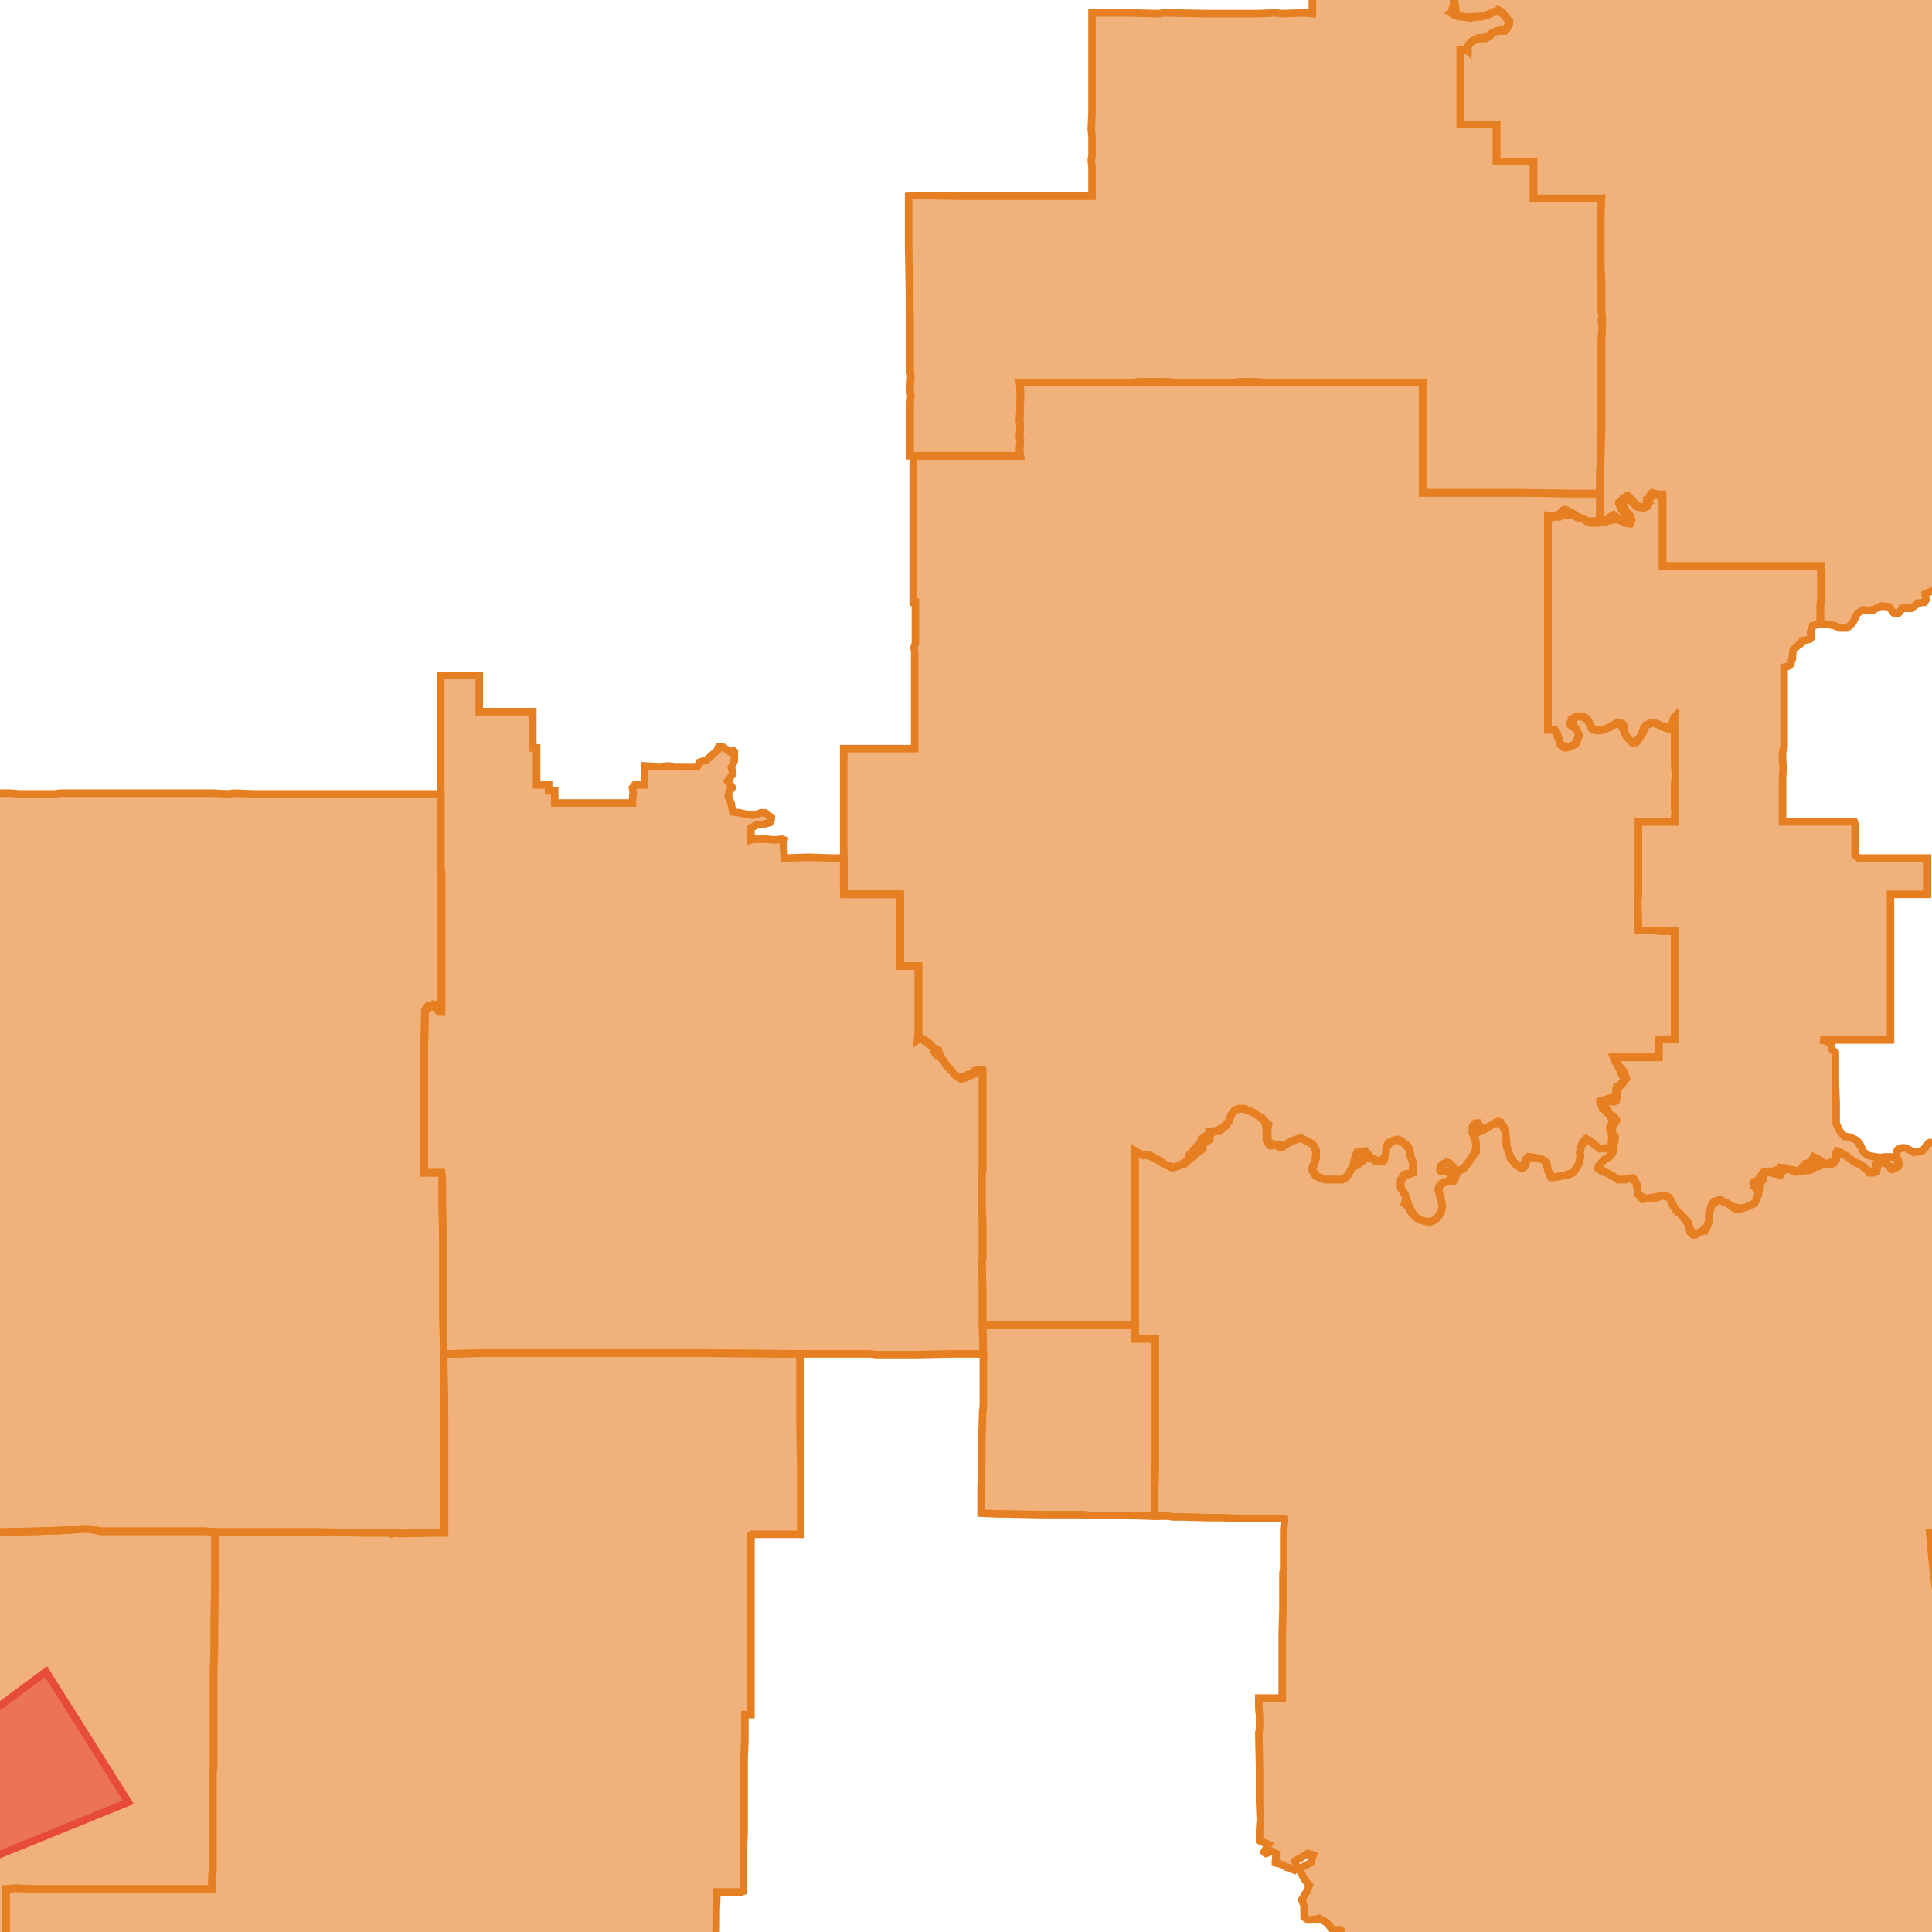
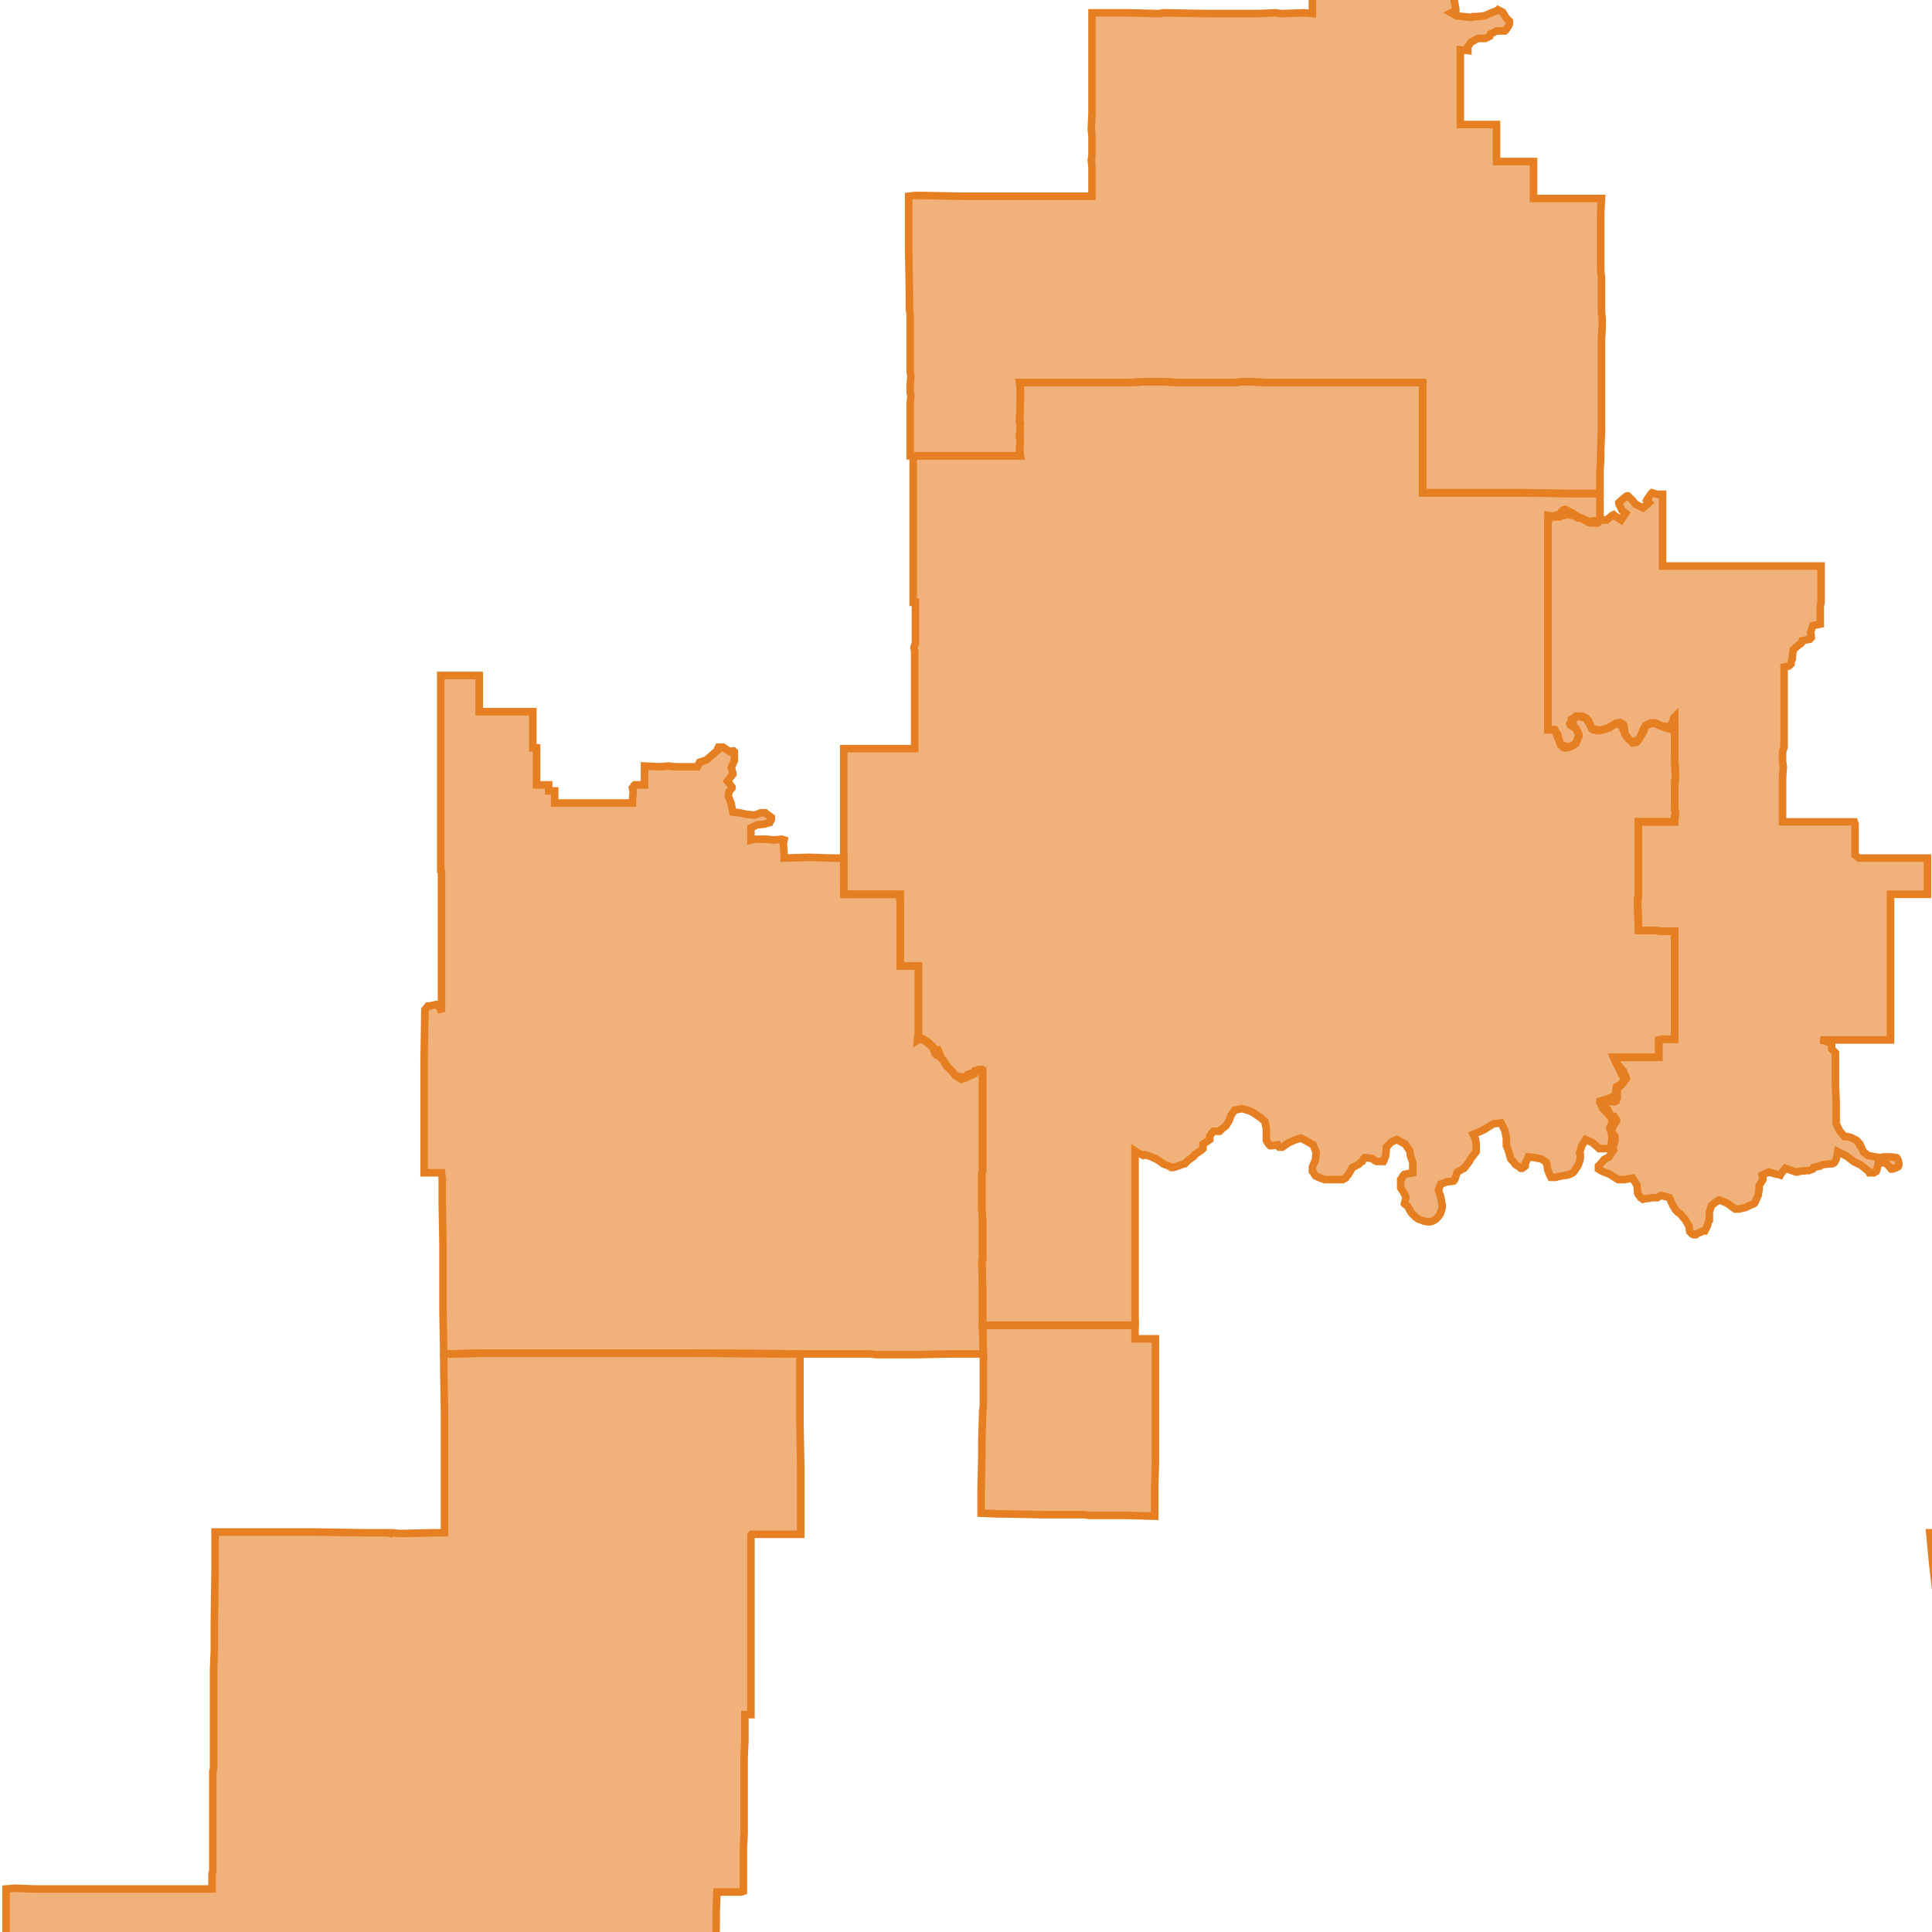
<svg xmlns="http://www.w3.org/2000/svg" version="1.1" pointer-events="none" width="256" height="256">
  <g>
-     <path stroke="#E67F22" stroke-width="1" stroke-opacity="1" fill-opacity="0.6" fill-rule="evenodd" fill="#E67F22" d="M274.1,276L274,276.2L273.7,276.6L273.5,276.7L273,276.8L269.3,277.4L268.8,277.4L264.7,278L263.5,278.2L263.2,278.3L262.3,278.5L259.5,278.9L258.7,279L258,279.2L257.2,279.3L256.4,279.8L256.5,280.2L256.4,280.3L253,281.3L252.4,281.4L252.2,281.9L252.7,282.2L252.8,282.4L253,282.9L253.4,283.9L253.5,284L253.6,284.2L253.6,285.2L253.7,286.1L254.1,286.6L254.1,286.7L254.4,287.5L254.8,288.5L255.6,288.8L255.9,289.2L256,290.1L256.1,290.6L256.1,291L256.1,291.2L256,291.4L255.5,292L255.4,292.6L254.9,293L253.9,292.8L253.9,293.4L253.4,293.7L253,294.6L253.1,294.8L253,295.3L252.9,296.1L252.8,296.4L252.6,296.6L251.9,297.3L252,298.1L252.1,299L252.8,299.6L252.8,299.7L252.7,299.8L252.2,300.1L251.5,300.8L250.8,301.5L250.9,302.4L251,302.7L251,302.8L251.1,303.2L251.2,303.3L250.5,303.3L249.1,303.3L246.5,303.4L245,303.4L244.3,303.4L243.4,303.4L242.6,303.4L241.6,303.4L240.9,303.7L240.1,304.4L239.7,304.6L238.9,304.6L238.1,304.8L237.6,305.2L237,305.7L236.9,305.8L236.4,306.1L235.8,306.4L235.2,306.9L234.9,307.1L234.2,307.6L233.6,308L233.1,308.3L232.8,308.5L232.6,308.6L231.9,308.7L231,309.2L230.8,309.2L230.6,309.3L229.8,309.6L229.6,309.7L229.5,309.7L229.2,309.8L228.3,310.4L227.6,310.8L227.2,311.1L226.6,311.4L226,311.9L225.5,312.2L225,312.6L224.4,313.2L223.9,313.9L223.9,314.2L223.8,314.4L223.7,314.5L223.6,314.6L222.9,315.4L222.6,316.1L222.3,316.7L221.8,317.6L221.4,318.5L221.3,319L221.2,319.2L221.2,319.3L220.7,320L220.2,320.8L219.8,321.5L219.6,321.8L219.5,321.9L219.1,322.1L218.7,322.4L218.1,322.6L217.5,322.9L217.3,323.1L214.8,324.4L214.6,324.5L214.6,324.3L213.8,323.7L213.3,323.4L212.5,322.7L212.3,322.7L212.2,322.6L212,322.7L210.3,323.7L208.4,324.8L206.4,326L203.4,327.7L200,329.8L197.1,331.5L196.6,331.8L196,332.1L194.9,332.8L194.2,333.2L193.2,333.8L192.6,334.2L192.2,334.4L189.2,336.2L187.9,337L187.1,334.9L186.8,334.1L186,331.6L185.1,329.4L185.1,329.2L184.7,328.2L182.6,322.3L182.4,322.3L180.5,321.4L178.4,320.5L177.7,320.2L176.6,319.7L175.2,319L173.4,318.3L169,316.3L166.5,315.2L165.8,315L165.4,314.9L163.5,314.5L161,313.9L160.2,313.7L159,313.5L158.7,313.5L157.2,313.3L157.2,313.1L156.7,312.1L156,310.9L155.1,309.2L154.9,308.8L153.4,306.5L153.4,305.6L153.3,304.8L153.6,304.6L154.7,304L155.1,303.8L156.7,302.8L157.5,302.3L158.4,301.8L158.9,301.4L159.4,301.1L161.2,300.1L162.9,299.1L164.3,298.2L165.9,297.2L166.8,296.8L171.2,294.1L173.5,292.7L175.9,291.3L174.4,288.9L173.9,288L173.8,287.9L173,286.4L172.5,285.6L172.2,285.1L171.3,283.7L168.2,278.3L167.9,277.8L167.4,277L168.5,276.4L170.1,275.5L172.8,274L173.3,273.6L173.4,273.6L174,273.3L175.2,272.6L175.7,272.3L177.3,271.4L178.7,270.7L179.6,270.1L182.3,268.6L181.9,268.3L181.1,267.9L180.9,267.8L180.8,267.6L180.3,267L180.2,266.8L180.1,266.6L180.1,266.4L180.1,266.2L180.9,265.6L181.1,265.3L181.6,264.8L181.7,264.7L182.3,263.9L181.9,263.3L181,263.1L180.2,263.4L180,263.4L179.9,263.4L179.8,263.3L179.1,262.6L178.2,262.1L178.1,262.1L177.6,261.9L177.5,261.8L177.4,261.7L177.4,261.5L177.4,261.3L177.9,260.4L177.3,260.1L176.3,259.9L176.1,259.8L176,259.6L175.3,259L175,258.8L174.9,258.7L175,258.5L175.5,258L176.1,257.7L176.8,257.2L177.2,256.8L177.7,255.8L177.6,255.7L176.6,255.7L176.5,255.6L175.9,254.9L175.7,254.7L174.8,254.2L174.5,254.3L174.2,254.3L173.8,254.4L173.3,254.4L173.2,254.3L172.9,254.1L172.8,254L172.8,253.7L172.8,253.4L172.8,252.6L172.5,251.7L172.6,251.6L172.9,251L173.2,250.6L173.5,249.8L172.9,249.1L172.8,248.9L172.3,248L172.3,247.8L172.3,247.6L172.4,247.5L172.8,247.3L173.7,246.8L174,245.8L173.3,245.6L172.5,246.1L171.6,246.6L171.8,247.4L171.8,247.6L171.6,247.7L171.5,247.8L171.3,247.7L171.2,247.7L170.8,247.5L170.4,247.4L170.3,247.3L169.4,246.9L169.2,246.9L169,246.8L169,246.7L169.1,245.6L168.5,245.3L168,245.5L167.8,245.6L167.7,245.6L167.5,245.4L167.6,245.2L168.1,244.4L167.1,244L166.9,243.9L166.9,242.5L167,241.1L166.9,238.8L166.9,237.8L166.9,237.4L166.9,236.5L166.9,234.3L166.8,229.6L166.9,229.1L166.9,228.3L166.9,227.3L166.8,226.4L166.8,225L167.3,225L169.4,225L169.9,225L169.9,222.5L169.9,221.4L169.9,220.2L169.9,218.4L169.9,218.2L169.9,217.1L169.9,216.5L170,213.2L170,209.6L170,208.4L170.1,207.9L170.1,207.2L170.1,205.6L170.1,202.7L170.2,201.5L170.2,201.3L169.8,201.2L168.3,201.2L167.6,201.2L165.8,201.2L164,201.2L162.1,201.1L161.8,201.1L160,201.1L156.7,201L155.4,201L154.8,200.9L153,200.9L153,200.5L153,199.9L153,198.4L153,198.1L153,197.1L153.1,193.8L153.1,193.1L153.1,190L153.1,188.3L153.1,187.4L153.1,186.8L153.1,185.7L153.1,184.2L153.1,183.4L153.1,181.4L153.1,177.4L152.9,177.4L150.4,177.4L150.4,176.9L150.4,175.5L150.4,167.2L150.4,166.2L150.4,161.3L150.4,156.5L150.4,153.5L150.4,153L150.4,152.5L151.3,153L152,153L152.2,153L152.4,153.1L153.1,153.5L153.3,153.6L153.5,153.7L154.4,154.3L154.7,154.4L155.5,154.7L156.5,154.3L157.5,153.7L157.6,153L157.7,152.9L158.4,152.1L158.6,151.9L159.2,151.1L159.2,150.9L159.4,150.8L160.2,150.2L160.2,150L160.3,150L160.6,149.9L161.2,149.8L162.1,149.4L162.8,148.6L163,148.1L163.1,147.8L163.2,147.6L163.4,147.3L163.6,147.1L163.8,147L164.2,146.9L164.4,146.9L164.8,146.9L164.9,146.9L165.5,147.2L166,147.4L166.3,147.5L166.5,147.7L167.2,148.1L167.4,148.4L168.1,149L167.9,150L168,150.1L168,150.3L168,151.3L169,151.7L169.1,151.7L169.3,151.7L170.2,151.8L171.1,151.2L171.7,151L172.2,150.8L172.4,150.8L172.6,150.9L172.8,151L172.9,151.1L173,151.1L173.6,151.4L173.9,151.6L174,151.7L174.1,151.9L174.3,152.2L174.4,152.4L174.4,152.7L174.4,153.1L174.4,153.4L174.2,154.1L173.9,155L174.4,155.8L175.4,156.2L175.9,156.3L177,156.3L177.9,156.3L178.6,155.7L178.7,155.5L178.8,155.3L179.3,154.5L179.5,153.5L179.6,153.3L179.7,152.9L179.8,152.7L179.9,152.7L180.9,152.5L181.2,152.8L181.8,153.5L182.8,153.9L183.6,153.2L183.6,152.9L183.7,152L183.7,151.9L183.8,151.7L183.9,151.5L184,151.4L184.6,151.1L184.7,151.1L185.3,151L185.5,151.1L185.6,151.1L186.3,151.7L186.5,151.8L186.6,152L186.7,152.2L186.8,152.3L186.9,153.2L187.2,154L187.2,154.3L187.3,154.6L187.3,154.8L187.3,155L187.3,155.1L187.2,155.4L186.9,155.5L186.7,155.6L185.9,155.8L185.6,156.8L185.6,157.4L186,158L186.2,158.3L186.4,158.9L186.7,159.8L186.9,160.2L187.4,161.1L188.1,161.6L188.7,161.8L189.5,161.9L190.2,161.6L190.9,160.7L191.1,160L191,159.1L190.7,158.2L190.7,158L190.6,157.7L190.6,157.5L190.7,157.2L190.9,156.9L191.2,156.7L191.3,156.7L191.5,156.6L192.1,156.5L192.3,155.4L191.4,155.2L191.3,155.2L190.9,155.2L190.8,155.1L190.8,154.9L190.8,154.8L190.9,154.5L191.1,154.3L191.5,154.1L191.7,154L191.9,154.1L192,154.1L192.2,154.2L192.3,154.3L192.4,154.4L192.9,155.2L193.8,154.9L194.2,154.5L194.4,154.2L195,153.4L195.2,153.1L195.6,152.1L195.5,151.1L195.2,150.3L195.2,150.1L195.1,149.9L195.1,149.6L195.1,149.4L195.1,149.3L195.2,149.2L195.3,149L195.4,148.9L195.5,148.9L195.6,148.8L195.8,148.8L195.8,148.9L196.6,149.7L197.4,149.2L197.9,148.9L198,148.8L198.3,148.7L198.5,148.6L198.7,148.7L198.8,148.7L198.9,148.8L199,149L199.1,149.1L199.3,149.4L199.4,149.6L199.4,149.8L199.5,150L199.5,150.4L199.6,151L199.6,151.2L199.7,152.2L199.9,152.6L200.1,153.2L200.6,154L201.3,154.6L202.2,154L202.2,153.6L202.3,153.5L202.5,153.3L202.7,153.3L203.4,153.4L204.3,153.6L204.8,153.9L204.9,154L205,154.2L205,154.5L205.2,155.3L205.8,156L206.5,155.9L207.4,155.7L208.4,155.4L209,154.6L209.3,153.9L209.4,153L209.3,152.8L209.4,152.5L209.4,152.1L209.7,151.4L209.8,151.2L209.9,151.1L210.1,151L210.2,150.9L210.4,151L210.6,151.1L211.3,151.7L212,152.2L213,152.1L213.4,152.1L213.7,152.2L213.8,152.4L213.7,152.7L213.6,152.9L213.5,153L213.2,153.3L212.3,153.9L211.8,154.7L212.5,155.2L213.1,155.5L213.3,155.6L213.4,155.7L213.7,155.8L214.4,156.3L214.8,156.3L215.3,156.3L216.2,156.1L216.3,156.1L216.5,156.2L216.6,156.3L216.8,156.7L216.9,157L216.9,157.2L217.1,158.3L218,158.8L218.9,158.7L219.9,158.5L220,158.4L220.1,158.4L220.3,158.4L220.7,158.5L220.9,158.5L221.2,158.7L221.3,158.9L221.4,159L221.5,159.2L221.8,159.9L222.4,160.7L222.7,160.9L223.1,161.3L223.2,161.5L223.6,161.9L223.7,162L223.9,162.7L224.4,163.6L225.4,163.2L226.2,162.5L226.5,161.7L226.4,161.1L226.4,161L226.6,160.4L226.7,160L226.7,159.9L227,159.3L227.1,159.2L227.8,159L228,159L228.1,159.1L229,159.5L229.1,159.6L229.7,159.9L230.7,160.1L231.5,159.9L232.4,159.5L232.8,158.8L233,157.8L232.4,157.2L232.4,157.1L232.3,156.8L232.4,156.6L232.9,156.4L233.5,155.6L233.6,155.4L233.7,155.3L233.8,155.3L234.1,155.2L234.7,155.2L234.9,155.2L235.8,154.9L235.9,154.7L236.6,154.8L236.9,154.9L237.4,155L238.4,155.2L239,154.4L239.2,154.2L239.4,154.2L240.3,153.7L240.2,153.5L240.3,153.3L240.5,153.4L241,153.6L241.8,154.2L242.4,154.1L243.3,153.6L243.3,152.7L243.4,152.6L243.5,152.6L243.9,152.7L244,152.8L244.2,152.9L244.7,153.2L245.2,153.6L246,154.1L246.3,154.2L246.8,154.5L246.9,154.6L247.6,155.2L248.6,155.2L248.6,154.3L248.6,154.2L248.7,154.1L249.3,154L249.5,154L249.7,154.1L249.9,154.1L250,154.2L250.8,154.9L251.6,154.3L251.3,153.4L251.2,153.3L251.2,153.1L251.3,152.8L251.4,152.4L251.5,152.3L251.8,152.2L252,152.1L252.2,152.1L252.4,152.1L252.7,152.2L252.9,152.3L253.6,152.7L254.7,152.5L255.4,151.7L255.5,151.5L255.7,151.4L255.9,151.4L256.9,151.5L257.5,150.8L258.5,150.4L258.7,149.8L258.8,149.6L259,149.7L259.5,150L260.2,150.1L260.4,150.1L260.5,150.2L260.6,150.4L260.7,150.6L260.9,151.1L260.9,151.4L260.9,151.8L261,152.8L262.1,152.6L262.3,152.4L262.6,152.3L262.7,152.2L262.8,152.2L262.9,152.4L263.7,153.2L264.5,152.8L264.8,152.5L265,152.5L265.2,153.4L266,153.5L266.3,153.6L267,153.7L268,153.7L268.4,153.6L269.3,153.6L269.7,153.6L270.6,153.3L270.7,152.7L271,152.6L271.2,152.7L271.4,152.8L271.8,153L271.8,153.9L271.8,160.1L271.8,160.5L271.8,161.2L271.8,162.3L271.8,163.7L271.8,164.8L271.8,166.3L271.8,166.9L271.8,167.8L271.8,169.9L271.8,172.2L271.8,172.4L271.8,173.7L271.9,174L271.9,179.3L271.9,180.3L271.9,180.4L271.8,180.6L271.9,181.6L271.9,184.1L271.9,184.6L271.9,185.2L271.9,186.6L271.9,190L271.9,190.8L271.9,193.4L271.9,194.2L271.9,195.5L271.9,197.1L271.9,203L271.2,203L269.4,203L264.4,203.1L263.5,203.1L262.3,203.1L255.7,203.1L256.1,207.3L256.5,210.7L256.7,213L256.8,213.6L257,215.7L257,215.9L257.7,216.7L258.4,217L258.9,217.6L258.9,218.1L258.9,218.4L258.9,219.3L258.9,219.9L258.9,223.4L258.9,229.1L259.8,230L260.1,230.2L260.3,230.2L260.7,230.5L260.8,230.6L261.3,231.3L261.8,231.8L262.4,232.4L262.9,232.6L263.1,232.9L263.5,233.9L263.9,234.2L264.4,234.8L265.1,235.1L265.2,235.2L265.4,235.6L265.5,235.8L265.5,236L265.5,236.2L265.3,237L265.4,238L265.6,239L265.3,239.9L265.1,240.2L264.6,241.1L264.6,241.7L264,242.2L264.1,243.1L264.5,243.6L264.9,244.1L264.9,245.1L264.9,245.2L264.3,246.1L264.4,247.2L264.5,247.2L264.7,247.3L264.9,247.5L265,247.7L265.1,248.7L265.6,249.2L266.3,249.9L266.4,250.1L266.4,250.2L266.4,250.3L266.7,250.5L266.6,250.6L266.5,250.8L266.3,251.7L266.7,252.4L266.7,252.7L266.5,253.7L266.6,253.8L266.6,254L266.5,254.3L266.4,254.6L265.7,255.2L265.5,255.7L265.7,256.6L265.7,256.9L265.7,257.8L266.5,258.6L266.6,258.6L266.8,258.9L266.4,259.8L266.4,260L266.3,260.7L266.3,261.3L266.1,262.1L265.7,263L266.6,263.4L267.1,263.8L267.6,264.6L267.7,264.7L267.7,264.9L267.8,265.9L267.9,266L268,266.3L268,266.5L267.9,267.5L268.8,268L269.4,268.2L269.6,268.4L270.2,269.2L270.3,269.2L270.6,269.1L270.7,269.2L270.8,269.4L271.1,270.3L271.8,270.7L272.2,271.4L272.8,271.9L273.1,272.3L273.4,273.2L273.4,273.3L273.1,274.3L273.6,275L273.9,275L274,275.3L274.1,275.8L274.1,276z" />
    <path stroke="#E67F22" stroke-width="1" stroke-opacity="1" fill-opacity="0.6" fill-rule="evenodd" fill="#E67F22" d="M366.2,287L366.2,288.9L365.4,288.9L360.2,288.9L359.7,288.9L358.9,289.6L357,293.3L356.8,293.6L353,293.6L352.6,294.4L352.6,294.9L352.2,295.3L352.3,296.3L352,297.1L352.2,297.5L351.8,298.4L351.7,298.5L350.9,299L350.7,299.3L350.6,299.4L350.3,299.5L350.2,299.5L349.7,299L349.6,298.9L349.2,299L348.5,299L347.6,299.1L346.2,299.2L343.7,299.4L342.5,299.4L340.6,299.6L339.4,299.6L338.2,299.7L337.8,299.7L336.6,299.8L335.5,299.9L332.2,300.6L329.9,301.1L329.7,301.2L329.7,301.4L329.7,301.5L329.5,302L329.4,302.1L329.1,302.2L328.9,302.3L328.6,302.3L325.6,303L322.7,303.7L322.3,303.8L319.6,304.4L314.9,305.5L313.8,305.8L311.3,306.4L311,306.5L310.1,306.8L310,306.9L309.9,306.9L309.5,306.7L309.4,306.6L308.7,306L308.3,306L307.5,305.6L307,305.5L306.3,305.4L306.1,305.3L305.6,305L304.7,304.8L304.2,304.6L303.6,304.1L302.8,303.8L302.3,303.7L301.4,303.8L300.9,303.6L300,303.2L299.4,303L299.3,303L298.4,302.7L298.3,302.7L297.9,302.8L297.2,302.7L296.5,302.2L296.2,302L295.5,301.7L294.7,301.3L294.3,301.3L293.4,300.8L293.2,300.7L292.5,300.3L292.5,300.2L292.6,299.1L292.4,298.1L292.1,297.3L292.1,297.1L292.2,296.3L291.8,295.3L291.4,295.1L291.3,295.1L290.9,294.8L290.6,294.6L290.6,294.4L290.6,294.2L291.1,293.6L290.8,292.8L290.7,292.6L290.5,291.7L290.4,290.7L289.5,290.3L288.5,290.3L288.3,290.3L287.9,290L287.8,289.7L287.8,288.9L287.9,288.3L287.5,287.5L287,287L286.4,286.3L286.2,286.2L285.8,286L285.7,285.9L285.7,285.7L285.8,285.6L285.6,285.3L284.9,284.7L284.3,284.7L283.9,284.6L283.6,284.2L282.9,283.5L282.8,283.6L282.6,283.6L281.9,283.5L281.4,283.4L280.9,282.5L281,282.3L281.5,281.4L281.4,281.2L281,280.4L280.3,280L279.4,279.6L279.3,279.4L279.2,279L279.1,278.1L278.6,277.7L277.7,277.4L277.1,277.7L276.9,277.8L276.4,277.9L275.4,277.8L274.9,277.7L274.3,277.7L274.1,277.5L273.8,277.2L273.5,276.9L273.5,276.7L273.4,276.6L274.1,275.8L273.4,275.1L273.2,275L273.1,274.9L272.9,274.7L272.9,274.6L272.9,274L272.9,273.8L273.1,272.9L273,272.7L272.6,271.8L272.1,271.6L271.7,271.1L271.2,270.8L270.4,270L269.5,269.5L269.3,269.5L269.2,269.4L269,269L268.6,268.1L267.7,267.7L267.8,267.1L268,266.3L267.6,265.6L267.5,265.1L267.2,264.3L266.5,263.5L266.4,263.5L266.2,263.5L265.9,263.4L265.6,263.3L265.7,262.6L266,261.8L266.3,260.8L266.1,260.6L266.1,260.2L266.4,259.6L266.3,258.5L266.2,258.5L266.1,258.3L265.9,258L265.6,257.8L265.6,257.7L265.4,257.2L265.3,257L265.4,256.2L265.5,255.7L265.5,255.4L265.7,255L265.8,254.8L266.5,254.2L266.1,253.2L266,253.2L266,253L266.1,252.1L266.1,251.9L266,251.4L266,251.2L266.4,250.3L265.9,249.8L265.3,249L265.1,248.9L265,248.6L265,248.3L264.9,248L265,247.7L264.9,247.5L264.2,247.1L264.1,246.8L264.2,246.4L264.5,245.4L264.7,244.9L264.6,243.9L264.2,243.5L263.8,242.9L263.8,242.7L263.8,242.4L263.7,242.3L264,242L264.6,241.3L264.6,240.9L264.6,240.8L265.3,239.9L265.4,239.3L265.3,238.2L265.1,237.2L265.3,236.4L265.4,235.6L264.5,235.1L263.9,234.2L263.6,234.1L263.5,234L263.5,233.9L263.1,233.3L262.6,232.5L262.1,232.2L261.4,231.5L260.8,230.8L260,230.1L259.9,230.1L259.8,230L258.9,229.1L258.9,223.4L258.9,219.9L258.9,219.3L258.9,218.4L258.9,218.1L258.5,217.4L257.7,216.7L257.5,216.8L257.4,216.7L257.1,216.3L257,215.9L257,215.7L256.8,213.6L256.7,213L256.5,210.7L256.1,207.3L255.7,203.1L262.3,203.1L263.5,203.1L264.4,203.1L269.4,203L271.2,203L271.9,203L277.6,203L278.1,202.5L278.5,201.7L278.6,201.4L278.9,200.5L279,200.3L279.1,200.4L279.1,201L279,201.5L279,205.3L279,206.3L280.3,206.3L282.1,206.2L284,206.3L285.9,206.2L286.3,206.3L287.6,206.3L288.1,206.2L289.4,206.3L291.6,206.3L292,206.2L295.9,206.2L296.5,206.2L297.3,206.2L297.9,206.2L298.4,206.2L298.6,206.2L299.1,206.5L299.3,206.8L299.4,207L299.3,207.5L301.7,207.5L307.6,207.5L310.1,207.5L314.4,207.5L315.1,207.5L322.5,207.4L323,207.4L324.1,207.4L328.1,207.4L329.4,207.4L329.5,207.4L329.5,208L329.5,208.2L329.5,211.6L329.5,212.6L329.5,213.9L329.5,217.4L329.5,217.6L329.5,217.8L329.5,220.3L329.5,220.5L329.5,221.4L329.5,224L329.5,224.8L329.5,225.3L329.5,226.3L329.5,226.8L329.5,228.2L329.5,233.9L329.5,235.4L329.5,236.5L329.5,244.4L329.5,246L329.5,248.2L329.5,248.5L329.5,250.3L329.5,253.7L329.5,254.6L330.1,255.2L330.6,255.4L330.7,255.7L330.7,256L331,256.2L331.1,256.3L331.2,256.4L331.5,257.2L331.9,257.7L332.2,258.1L332.3,258.3L332.8,259.2L333.1,259L333.3,259.1L334,259.7L334.7,259.6L334.8,259.8L334.9,259.9L335,260L335.9,260.5L336.1,260.6L336.1,260.8L336.4,261.6L336.7,261.9L336.8,262.1L336.8,262.9L337,263.3L337.1,263.3L340,263.3L341,263.2L343,263.2L348.3,263.2L349.5,263.2L350.3,263.2L351.1,263.2L353.8,263.2L354.2,263.2L355.4,263.2L356.9,263.2L356.9,263.4L356.9,265.3L356.9,266.2L356.9,267.7L356.9,268.7L356.9,269.9L357.8,270.2L358,270.2L361.2,270.2L361.5,270.3L361.5,270.5L361.6,271.4L361.6,272.3L361.5,272.9L361.5,273.7L361.6,274.1L361.6,275.2L361.6,277.4L361.6,277.5L361.6,277.7L361.6,278.6L361.6,279.7L363.7,279.7L364.9,279.7L365.6,279.7L366.2,279.6L366.2,284.6L366.2,287z" />
    <path stroke="#E67F22" stroke-width="1" stroke-opacity="1" fill-opacity="0.6" fill-rule="evenodd" fill="#E67F22" d="M153,200.9L149.3,200.8L147,200.8L146.9,200.8L146.4,200.8L144.3,200.8L143.7,200.7L142.2,200.7L141.9,200.7L138,200.7L133,200.6L132.3,200.6L130,200.5L130,197.4L130.1,193L130.1,190.8L130.2,187.5L130.2,187.1L130.3,186.3L130.3,182L130.3,180.9L130.3,180.5L130.3,179.5L130.2,176.1L130.2,175.6L136,175.6L138,175.6L143.7,175.6L145.7,175.6L150.1,175.6L150.4,175.5L150.4,176.9L150.4,177.4L152.9,177.4L153.1,177.4L153.1,181.4L153.1,183.4L153.1,184.2L153.1,185.7L153.1,186.8L153.1,187.4L153.1,188.3L153.1,190L153.1,193.1L153.1,193.8L153,197.1L153,198.1L153,198.4L153,199.9L153,200.5L153,200.9z" />
-     <path stroke="#E67F22" stroke-width="1" stroke-opacity="1" fill-opacity="0.6" fill-rule="evenodd" fill="#E67F22" d="M-90.5,254.9L-90,254.9L-89.5,254.9L-87.8,254.9L-87.1,254.9L-83.9,254.9L-81.1,254.9L-81.1,250.3L-81.1,247.1L-81.1,242.7L-81.1,234.8L-81.1,226.8L-81.1,221.6L-81.1,220.1L-81.1,218.2L-81.1,217.3L-81.1,214.3L-81.1,213L-81.1,212.6L-81.1,211.9L-81.1,208.1L-81.1,207.2L-81.1,203.2L-78.2,203.2L-77.8,203.2L-75.3,203.2L-72.5,203.2L-72.3,203.2L-71.4,203.2L-70.5,203.2L-70.1,203.2L-68.4,203.2L-67.7,203.2L-66.8,203.2L-66.4,203.2L-59.7,203.2L-55.4,203.2L-53.9,203.2L-50,203.2L-47.7,203.2L-44.5,203.2L-43.4,203.2L-42.9,203.2L-42.1,203.2L-40.1,203.2L-38.1,203.2L-36.1,203.2L-33.1,203.1L-28.6,203.1L-23.5,203.1L-21.9,203.1L-21.1,203.1L-20.7,203.1L-19.8,203L-18.6,203L-15.6,203.1L-15.1,203.1L-12.9,203.1L-12.5,203.1L-12.3,203.1L-6.1,203L-2.5,203L0.6,203L5,202.9L8,202.8L11.1,202.6L11.8,202.6L12.9,202.8L13.3,202.9L17.9,202.9L18.3,202.9L19.8,202.9L24.2,202.9L24.9,202.9L27.1,202.9L28.5,203L28.5,203.3L28.5,207.7L28.4,215.2L28.4,216.5L28.4,217.6L28.4,218.3L28.4,218.7L28.3,221.3L28.3,226.7L28.3,228L28.3,234.3L28.2,234.8L28.2,236.1L28.2,241.5L28.2,246.4L28.2,246.6L28.2,247.9L28.1,248.8L28.1,250.3L25.3,250.3L24.8,250.3L24,250.3L23.4,250.3L22.4,250.3L21,250.3L19.3,250.3L19.1,250.3L18.5,250.3L17,250.3L16.4,250.3L14.9,250.3L13.1,250.3L13,250.3L8.2,250.3L7.2,250.3L6.4,250.3L5.8,250.3L4.5,250.3L2,250.2L0.8,250.3L0.8,250.8L0.8,253.5L0.8,254.9L0.8,256.8L0.8,262.2L0.8,264.3L0.8,267.4L0.8,268.4L0.7,269.6L0.7,273.6L0.7,275.3L0.7,278.7L0.7,280.2L0.6,284.5L0.6,285.6L0.6,286.8L0.6,288.1L0.6,289.6L0.5,290.1L0.5,292.2L0.5,292.7L0.5,295L0.5,296.3L0.4,297.9L0.4,300.6L0.4,301.2L0.4,304.1L-3.9,304.1L-4.2,304.1L-6.9,304.1L-13,304.1L-22.4,304.1L-24.6,304.1L-26.4,304.1L-28.2,304L-29,304L-30.7,303.9L-32,304L-32.7,303.9L-33.6,303.9L-34.1,303.9L-41.3,303.8L-45.7,303.7L-46.2,303.7L-46.3,303.7L-46.6,303.7L-48.4,303.7L-49.3,303.7L-49.6,303.7L-49.1,303.9L-49,304L-48.5,304.4L-47.7,304.7L-47.6,304.8L-47.2,305.1L-46.6,305.5L-46.5,305.6L-46.4,305.7L-45.7,306.4L-44.7,306.4L-44.6,306.3L-44.2,306.1L-44,306.1L-43.9,306.1L-43.8,306.1L-43,306.5L-42.7,306.5L-42.1,306.6L-42,306.7L-41.8,306.7L-41.5,307.6L-40.9,307.4L-40.8,307.5L-39.9,308L-39.6,307.9L-38.8,308.5L-38.4,308.2L-37.5,308.7L-37.3,308.6L-37,308.6L-36.9,308.6L-35.9,308.8L-35.8,308.7L-34.9,308.2L-34.8,308.2L-33.9,308.5L-33.3,309.3L-32.8,309.1L-32.7,309L-32.3,308.9L-32.2,308.9L-31.9,309L-31.3,309.4L-30.9,309.9L-30.3,310.6L-29.9,310.6L-29.7,310.6L-29.1,311.1L-29,311.2L-28.5,312L-28,312.1L-27.9,312.1L-27.4,312.3L-27.1,312.5L-27.1,312.6L-26.9,313L-27.4,313.6L-27.1,314.6L-26.4,314.9L-26.3,315L-26.2,315.2L-25.8,315.9L-25.6,316.8L-25.4,317.7L-25.1,318.3L-25,318.8L-25,319.1L-25,319.3L-25.2,320.2L-25.1,320.4L-24.6,321.2L-24.3,321.4L-24.3,321.5L-24.2,321.7L-24.1,322.5L-23.9,322.9L-23.9,323.1L-23.9,324.1L-23.3,324.4L-22.6,325L-22.5,325.2L-22.3,325.6L-22.2,326.1L-22.1,326.5L-21.8,326.4L-21.6,326.5L-20.6,326.7L-19.6,326.7L-19.5,326.7L-18.8,327L-17.8,327.4L-17.7,327.5L-17.6,327.5L-17,328.3L-16.9,328.3L-16.8,328.5L-17,329.3L-17.1,330.3L-17,330.4L-16.6,331.4L-16.6,331.6L-16.6,332.1L-17,332.6L-17.4,333.1L-17.5,333.3L-18,334.2L-17.9,334.3L-17.9,334.7L-17.9,334.8L-18.6,335.6L-18.4,336.2L-18.5,336.4L-18.6,336.6L-19,337L-19.1,337L-19.9,337.6L-19.9,337.7L-19.9,337.9L-20,337.9L-20.5,338.5L-20.6,339.3L-19.8,339.7L-19.5,339.8L-19.2,339.9L-19,340L-18.8,340.3L-18.7,340.5L-18.4,341.5L-17.9,341.8L-17.4,342L-17.1,342.3L-17.1,342.4L-17.1,342.9L-17.1,343.1L-17.2,343.2L-17.6,343.2L-17.7,343.3L-18.1,343.2L-19.1,343L-19.5,343.2L-20.1,343.6L-20.8,344.3L-20.8,344.4L-20.9,344.8L-21,345.2L-21.1,345.4L-21.2,345.5L-21.6,345.9L-21.6,347.4L-21.6,348.7L-21.7,354.5L-21.7,355.2L-21.7,361.1L-21.7,361.8L-21.7,362.8L-21.7,365.9L-21.7,367.7L-21.7,368.6L-21.8,372.5L-22.7,372.2L-22.9,372.5L-23,372.7L-23.1,372.7L-23.3,372.7L-23.7,372.7L-23.8,372.6L-24.7,372.3L-25.1,372.1L-25.2,372L-25.6,371.5L-26.6,371.7L-26.7,371.8L-26.9,371.9L-27,371.9L-27.4,371.9L-28.2,371.7L-28.9,372.1L-29.1,372.3L-29.2,372.4L-29.3,372.5L-29.4,372.5L-29.6,372.4L-30.1,371.6L-30.5,371.8L-30.6,371.9L-30.9,371.8L-31.9,371.6L-32,371.8L-32.1,371.8L-33.1,371.7L-33.3,371.8L-33.4,371.7L-34.4,372L-34.5,372.1L-34.9,372.4L-35,372.4L-35.9,372.3L-36.9,372.1L-37.9,372L-38.7,371.6L-39.1,371.5L-39.9,370.9L-40.6,370.3L-40.8,370.3L-41.5,369.7L-41.7,369.7L-42.6,369.4L-42.7,369.5L-42.9,369.4L-43.8,369L-44.6,368.8L-45.3,368.3L-45.5,368.3L-46.1,367.7L-46.8,367.6L-47.2,367.5L-47.3,368.2L-47.5,368.3L-47.6,368.3L-48.6,368.7L-48.6,368.8L-49.1,369.7L-49.1,369.9L-49.3,370.3L-49.6,371.2L-49.8,372.2L-50.2,373.1L-50.3,373.6L-51.3,373.5L-51.9,373.2L-52.6,373L-53.4,373L-54.4,372.9L-54.5,372.9L-55.4,372.6L-56,373.4L-56.1,373.5L-56.3,373.7L-56.4,373.7L-57.3,374.4L-57.4,374.4L-57.6,374.5L-57.8,374.4L-57.9,374.3L-58.8,374L-59.5,374.3L-60.5,374.4L-61,375L-61.1,375L-61.5,375.1L-61.9,375.1L-62.1,375.1L-62.6,375L-63.6,375.3L-64,376.1L-64,376.6L-64.5,377.5L-64.3,377.9L-64.2,378.1L-64.3,378.4L-65.1,379.1L-65.6,379.8L-65.7,379.9L-66.3,380.7L-66.2,380.9L-66.2,381.3L-66.3,381.6L-66.3,381.8L-66.3,382.1L-66.4,382.3L-66.6,382.5L-67.3,383.1L-67.4,383.3L-67.4,383.5L-68,384.1L-67.8,384.8L-68.1,385L-68.7,385.6L-69,386L-69.4,386.7L-69.3,387.3L-69.1,388L-69.2,388.2L-69.7,388.8L-70.2,389.6L-70,389.9L-70.5,390.7L-70.3,391.6L-70,392.4L-69.7,392.4L-69.6,392.5L-69.7,392.7L-69.8,392.7L-70.6,393.4L-70.6,393.6L-70.9,394.5L-70.9,394.7L-71.4,394.9L-71.8,395.1L-72.7,395.6L-72.7,395.8L-72.7,396L-72.9,396.7L-73,397.2L-73.1,398L-73.1,398.3L-73.2,398.4L-73.6,399.3L-73.5,400.2L-72.7,400.6L-72.5,400.7L-72.4,400.8L-72.3,400.9L-72.1,401.6L-72.1,401.8L-72.6,402.3L-72.9,402.4L-73.1,402.5L-73.2,402.6L-74.2,402.7L-74.2,402.9L-74.4,403.5L-75.4,403.6L-75.9,404.3L-76.6,404L-77.5,403.9L-78,404.8L-77.9,405L-78,405.1L-78.3,405.6L-78.6,406.2L-78.9,406.9L-79.5,407.4L-79.6,408L-79.7,408.2L-79.9,408.4L-80.1,408.4L-81.1,408.6L-81.6,409.4L-81.7,409.6L-82,410.3L-82,410.6L-82.9,411L-82.7,411.9L-82.6,412L-82.7,412.3L-82.8,412.5L-83.3,413.1L-83.3,414.1L-83.4,414.2L-83.5,414.3L-84.5,414.5L-84.7,414.6L-85,414.7L-85.1,414.9L-85.3,414.8L-85.6,414.8L-86.2,414.6L-86.4,414.5L-87.3,414.1L-88.2,414.2L-89.1,414.4L-89.5,414.4L-90.5,414.1L-90.6,414.3L-90.7,414.4L-90.9,414.6L-91,414.6L-91.2,414.5L-91.2,414.4L-91.2,413.4L-92.2,413.2L-92.3,413.1L-93.1,412.6L-93.2,412.6L-93.4,412.5L-94.3,412.3L-94.5,412.4L-94.6,412.4L-94.8,412.4L-95.7,412.2L-96.4,411.8L-97,411.4L-97.7,411.2L-97.9,411.1L-98.4,410.3L-99.3,410L-99.5,410L-99.6,409.9L-99.7,409.8L-99.8,408.9L-100.1,408.5L-100.9,407.9L-101.1,407.8L-101.9,407.1L-102,407.1L-102,406.3L-102.9,405.9L-103.1,406L-103.2,405.9L-104.1,405.5L-104.5,405.6L-104.7,405.6L-105.2,405.6L-105.3,405.5L-106,404.8L-106.3,404.9L-107,405.1L-107.7,405.3L-107.8,405.2L-108.4,404.5L-109,404.4L-109.8,404.2L-110.8,404L-110.9,403.8L-111.3,403.3L-111.7,402.9L-111.9,402.5L-112.6,401.9L-113.5,401.9L-113.7,401.6L-113.7,401.5L-113.7,400.9L-113.6,400.1L-114.2,399.8L-114.4,399.9L-114.5,400L-114.7,399.9L-114.8,399.8L-115.8,399.4L-116.2,399.2L-117,398.8L-117.3,398.8L-117.5,398.8L-118.5,398.8L-118.6,398.9L-119.6,398.6L-119.7,398.6L-119.9,398.6L-120.8,398.1L-121.3,398.1L-122.1,397.9L-122.3,398L-122.5,398L-122.8,397.9L-123.7,397.5L-124.6,397.1L-124.9,397L-125.3,396.8L-126,396.3L-126.2,396.2L-126.8,395.6L-127.4,395.4L-127.7,395L-128.1,394.5L-129,394.1L-129.2,394L-130.1,393.6L-130.8,393L-131,393L-131.2,392.9L-131.3,392.8L-131.7,392L-131.9,391.9L-132.1,391L-132.3,390.9L-132.5,390.7L-133.1,390.1L-133.3,389.9L-133.6,389.6L-133.5,389.5L-133.3,388.6L-134.1,388.4L-134.2,388.3L-134.6,387.5L-135.5,387L-136.2,386.5L-136.4,386.4L-136.8,386.3L-137.8,386.1L-138.8,386.3L-139,386.3L-139.4,386L-140.1,385.5L-140.9,385.1L-141.1,385L-141.6,384.3L-141.8,383.6L-143.3,382.5L-144.3,381.9L-144.8,381.6L-144.9,381.5L-145.2,381.1L-145.8,380.6L-146.7,380.4L-146.9,380.3L-146.9,380.2L-147.1,380L-147.4,379.1L-148,378.6L-148.4,377.9L-148.5,376.9L-148.8,376L-149.1,375L-149.6,374.1L-149.6,373.9L-149.5,373L-150,372.5L-150.5,371.8L-150.9,371L-151.3,370.8L-151.4,370.6L-151.8,370.1L-151.9,369.9L-152.1,369.3L-152.3,368.8L-152.5,367.9L-152.8,367.8L-153,367.5L-153.6,366.9L-153.9,366.3L-154.5,365.7L-154.6,365.3L-154.7,364.8L-154.7,364.5L-154.6,363.4L-154.8,363.4L-155.2,362.5L-155.3,361.5L-155.2,361L-155.6,360L-155.7,359.8L-155.6,359.5L-155.7,358.6L-155.8,358.5L-155.7,357.8L-155.1,357.1L-155.1,356.1L-155.2,355.8L-155.2,354.9L-155.3,354.6L-155.3,354.4L-155.3,354.1L-155,353.3L-155,352.3L-155.2,351.3L-155.3,351.1L-155.7,350.2L-156,349.4L-156.3,348.4L-156.6,347.9L-157.2,347.7L-157.7,347.4L-158.4,346.7L-158.2,345.7L-158.9,345.1L-159.1,345.1L-159.6,344.4L-160.2,343.7L-160.6,343.6L-161.1,342.7L-161,341.7L-161.8,341.4L-162.1,341.1L-162.5,340.9L-162.7,340.7L-162.8,340.5L-162.6,339.6L-162.8,338.7L-163.2,337.9L-163.2,336.9L-163.2,335.9L-163.3,335.8L-163.4,335L-163.6,334L-163.8,333.9L-163.9,333.8L-164.1,332.9L-164.4,332L-164.5,331.9L-164.6,331.1L-164.9,330.7L-165.4,330.3L-166,329.5L-166.2,329.5L-166.9,329.3L-167.7,329.1L-167.8,329L-167.9,328.9L-168,328.8L-168.2,328.4L-168.3,328.2L-168.2,328L-168,327.8L-167.4,327.4L-165.4,326.1L-161.5,323.6L-159.8,322.6L-159.1,322.1L-156.9,320.8L-152.1,317.7L-151.7,317.5L-147.8,315L-146.4,314.1L-143.8,312.4L-141.9,311.2L-128.3,302.7L-127.8,296.1L-126.4,276.1L-124.7,254.9L-122.9,254.9L-122.8,255L-122.6,254.9L-119.8,254.9L-118,254.9L-112.6,254.9L-111,254.9L-100.9,254.9L-93,254.9L-90.5,254.9z" />
    <path stroke="#E67F22" stroke-width="1" stroke-opacity="1" fill-opacity="0.6" fill-rule="evenodd" fill="#E67F22" d="M106.1,203.3L105.9,203.3L104.5,203.3L99.6,203.3L99.5,203.4L99.5,204L99.5,208.9L99.5,211.4L99.5,222.8L99.5,226.5L99.5,227.1L99.5,227.2L98.7,227.2L98.7,228L98.7,228.3L98.7,230.1L98.7,230.6L98.6,232.8L98.6,234.4L98.6,234.6L98.6,236.8L98.6,237.5L98.6,239L98.6,241.3L98.6,242.9L98.5,244.9L98.5,248L98.5,250.5L98.5,250.6L98.2,250.7L97.2,250.7L96.8,250.7L95,250.7L94.9,253.3L94.9,254.9L94.8,261.2L94.7,262.5L94.6,268.4L94.7,280.4L94.7,281.7L94.7,281.9L94.7,283L94.6,283.5L94.5,283.5L94.4,283.5L94.1,283.3L93.3,282.9L92.3,283.2L92.3,283.3L92,283.6L91.6,284.4L91.5,284.6L90.9,285.3L90.8,285.5L90,286L89.8,286.3L89.7,286.4L89.6,286.5L89.4,286.4L88.9,286.2L88.6,286.1L88.4,286.1L88.2,285.9L87.5,285.3L86.6,284.9L85.7,284.6L85.6,284.5L85.5,284.5L84.9,283.7L84.7,283.7L84.1,284.4L84,284.6L83.1,285.1L82.5,285.8L82.4,285.9L82.2,285.7L81.7,284.9L80.9,285.3L80.8,285.5L80.7,285.7L80.6,285.7L80.5,285.6L80.4,285.3L80.1,284.3L79.8,283.8L79.7,283.5L79.4,282.6L79.2,282.6L78.8,282.4L78.4,282.3L77.4,282.2L77,282.3L76.5,282.7L76.5,282.9L76.5,287L76.5,287.7L76.5,295.3L76.5,301.7L76.5,301.8L76.4,303.7L75.4,303.7L70.1,303.7L69.8,303.7L65.6,303.7L62.6,303.7L58.2,303.7L53.3,303.6L53.1,303.7L53.1,307.9L53.1,311.2L53.1,311.9L53.1,314L53.1,314.9L53.1,315.6L53.1,318.5L53.1,320.8L53.1,321.6L53.1,321.9L53.1,323.7L47,323.7L41.8,323.7L41.3,323.7L37.3,323.8L35.5,323.8L26.5,323.9L19.7,323.9L18.9,323.9L16.8,323.9L14.7,323.9L14.7,327.2L14.7,328.8L14.7,334.2L14.7,335.2L14.7,337L14.7,339.3L14.7,341L14.7,341.7L14.7,342.6L14.7,342.8L14.7,343L14.7,346L14.1,346L12.9,346L12.6,346L7.2,346L5.1,346L3.9,346L1.7,346L1.5,346L-3.6,346L-4.5,346L-9.9,346L-15.6,346L-16.7,345.9L-17.3,346L-21.3,346L-21.6,345.9L-21.6,345.8L-21.5,345.7L-21.4,345.5L-20.9,344.8L-20.8,344.3L-20.8,344.2L-20.7,343.9L-20.2,343.6L-19.7,343.3L-19.2,343L-19,342.9L-18.9,342.9L-18.7,342.9L-18.5,342.9L-17.6,343.2L-17.1,342.4L-17.9,341.8L-18,341.8L-18.2,341.7L-18.3,341.7L-18.8,341.1L-18.9,341.1L-18.9,340.9L-19.2,339.9L-20,339.7L-20.3,339.6L-20.6,339.3L-20.8,339L-20.8,338.8L-20.7,338.7L-20.7,338.6L-20.2,338.1L-19.9,337.2L-20.1,337L-20.4,336.9L-20.4,336.5L-20.3,336.4L-20.2,336.3L-20.1,336.3L-20,336.4L-19.7,336.6L-18.7,336.6L-18.6,335.6L-18.6,335.5L-18.6,335.3L-18.5,335L-18,334.2L-18.1,333.9L-18.1,333.6L-17.9,333.5L-17.2,332.9L-16.9,332.3L-16.6,331.4L-16.7,331.2L-17.2,330.3L-17.3,330.1L-17.3,329.9L-17.1,329.1L-17.1,328.9L-17.4,328L-18,327.5L-18.4,327.5L-18.5,327.4L-19.2,327L-20.1,326.8L-21,326.8L-21.2,326.8L-21.4,326.8L-22.1,326.6L-22.3,325.8L-22.7,324.9L-23.1,324.7L-23.8,324.3L-23.9,324.1L-24,323.7L-24,323.3L-24.1,322.4L-24.2,322.1L-24.8,321.3L-24.9,321.2L-25.1,321.1L-25.3,320.8L-25.3,319.8L-25.3,319.7L-25,318.8L-25.3,317.9L-25.6,317.5L-25.7,317.4L-25.9,316.4L-26.1,315.4L-26.8,314.8L-27,314.6L-27.6,314.3L-27.6,314.2L-27.6,314L-27.5,313.8L-27.2,313.2L-27.4,312.3L-28.2,312.2L-28.4,312.1L-28.9,311.8L-29,311.7L-29.7,310.9L-29.8,310.9L-30.4,310.6L-30.5,310.5L-31.1,309.7L-31.6,309.2L-32.6,309.1L-33.1,309.4L-33.4,309.2L-33.6,309L-34.2,308.4L-35.1,308.3L-35.9,308.8L-36.2,309L-36.4,309L-36.7,308.9L-37.7,308.8L-37.9,308.7L-38.8,308.5L-38.9,308.6L-39.2,308.4L-40.1,308L-40.4,308L-41.3,308.1L-41.4,308.1L-41.5,308L-41.7,307.3L-42.4,306.6L-42.8,306.5L-43.4,306.3L-44.4,306.2L-44.7,306.4L-45.2,306.5L-45.3,306.5L-45.6,306.5L-45.9,306.4L-46.2,306.1L-47,305.5L-47.7,304.7L-47.8,304.8L-48.1,304.7L-48.5,304.6L-49.1,304.1L-49.4,303.9L-49.6,303.7L-49.3,303.7L-48.4,303.7L-46.6,303.7L-46.3,303.7L-45.7,303.7L-41.3,303.8L-34.1,303.9L-33.6,303.9L-32.7,303.9L-32,304L-30.7,303.9L-29,304L-28.2,304L-26.4,304.1L-24.6,304.1L-22.4,304.1L-13,304.1L-6.9,304.1L-4.2,304.1L-3.9,304.1L0.4,304.1L0.4,301.2L0.4,300.6L0.4,297.9L0.5,296.3L0.5,295L0.5,292.7L0.5,292.2L0.5,290.1L0.6,289.6L0.6,288.1L0.6,286.8L0.6,285.6L0.6,284.5L0.7,280.2L0.7,278.7L0.7,275.3L0.7,273.6L0.7,269.6L0.8,268.4L0.7,268.1L0.8,267.4L0.8,264.3L0.8,262.2L0.8,256.8L0.8,254.9L0.8,253.5L0.8,250.8L0.8,250.3L2,250.2L4.5,250.3L5.8,250.3L6.4,250.3L7.2,250.3L8.2,250.3L13,250.3L13.1,250.3L14.9,250.3L16.4,250.3L17,250.3L18.5,250.3L19.3,250.3L21,250.3L22.4,250.3L23.4,250.3L24,250.3L24.8,250.3L25.3,250.3L28.1,250.3L28.1,248.8L28.1,248.3L28.2,247.9L28.2,246.6L28.2,246.4L28.2,241.5L28.2,236.1L28.2,234.8L28.3,234.3L28.3,228L28.3,226.7L28.3,221.3L28.4,218.7L28.4,218.3L28.4,217.6L28.4,216.5L28.4,215.2L28.5,207.7L28.5,203.3L28.5,203L30.1,203L34.7,203L36.6,203L41.6,203L48.1,203.1L51.4,203.1L51.8,203.2L51.9,203.1L53,203.2L57.4,203.1L58.9,203.1L58.9,195.1L58.9,194.8L58.9,194.1L58.9,191.3L58.9,189.4L58.9,187.4L58.8,181.3L58.8,180.6L58.8,179.4L59.8,179.4L64.1,179.3L65.1,179.3L65.9,179.3L67.1,179.3L69.7,179.3L70,179.3L76.2,179.3L81.1,179.3L81.8,179.3L82.3,179.3L82.4,179.3L82.6,179.3L83.3,179.3L86.6,179.3L86.9,179.3L91.9,179.3L106,179.4L106,180.9L106,184.5L106,187.3L106,187.6L106,188.8L106.1,194.2L106.1,200.5L106.1,203L106.1,203.3z" />
-     <path stroke="#E67F22" stroke-width="1" stroke-opacity="1" fill-opacity="0.6" fill-rule="evenodd" fill="#E67F22" d="M57.4,203.1L53,203.2L51.9,203.1L51.8,203.2L51.4,203.1L48.1,203.1L41.6,203L36.6,203L34.7,203L30.1,203L28.5,203L27.1,202.9L24.9,202.9L24.2,202.9L19.8,202.9L18.3,202.9L17.9,202.9L13.3,202.9L12.9,202.8L11.8,202.6L11.1,202.6L8,202.8L5,202.9L0.6,203L-2.5,203L-6.1,203L-12.3,203.1L-12.5,203.1L-12.9,203.1L-15.1,203.1L-15.3,203.1L-15.6,203.1L-18.6,203L-19.8,203L-20.2,203.1L-21.3,203.1L-21.9,203.1L-23.5,203.1L-28.6,203.1L-33.1,203.1L-36.1,203.2L-38.1,203.2L-40.1,203.2L-42.1,203.2L-42.9,203.2L-43.4,203.2L-44.5,203.2L-47.7,203.2L-50,203.2L-53.9,203.2L-55.4,203.2L-59.7,203.2L-66.4,203.2L-66.8,203.2L-67.5,203.2L-67.7,203.2L-68.4,203.2L-70.1,203.2L-70.5,203.2L-71.4,203.2L-72.3,203.2L-72.5,203.2L-75.3,203.2L-77.8,203.2L-78,203.2L-78.2,203.2L-81.1,203.2L-81.1,201.2L-81.1,198.9L-80.9,187.8L-80.9,187L-80.8,186.8L-80.8,185.4L-80.8,182.5L-80.7,180L-80.7,179.9L-72.5,179.8L-72.2,179.9L-65.7,179.9L-65.1,179.9L-64,179.9L-62.4,179.9L-60.5,179.8L-59.7,179.9L-59.9,174.1L-60,172.9L-60.2,168.1L-60.4,161.2L-60.5,159.7L-60.6,156.2L-60.6,156L-55.6,156L-53.3,156L-45.5,156L-44,156L-43.8,156L-36.5,156L-36.5,155.8L-36.5,154.6L-36.6,151.3L-36.6,146.9L-36.6,145.3L-36.7,140.8L-36.7,129.6L-36.8,129.2L-36.4,129.2L-32.6,129.2L-25.7,129.2L-21.8,129.2L-20.8,129.2L-15.6,129.2L-12.8,129.2L-10.1,129.2L-8.6,129.2L-8.6,124.4L-8.6,118.9L-8.6,117.4L-8.6,116.6L-8.6,112.1L-8.6,112L-8.6,105.2L-7.2,105.2L-4.7,105.1L-3.6,105.1L1.4,105.1L2.6,105.2L7.2,105.2L8,105.1L8.7,105.1L9,105.1L15.4,105.1L16,105.1L23,105.1L24.5,105.1L28.3,105.1L30.1,105.2L31,105.1L33.7,105.2L36.9,105.2L37.1,105.2L37.6,105.2L39.5,105.2L40.9,105.2L41.5,105.2L52.7,105.2L53.2,105.2L57.1,105.2L57.9,105.2L58.4,105.2L58.4,115.4L58.5,115.5L58.5,115.7L58.5,122.5L58.5,129.3L58.5,131L58.5,133.4L58.5,134.1L58.2,134.1L58.1,134L57.3,133.2L57.2,133.3L56.4,133.9L56.3,134L56.2,140.3L56.2,140.8L56.2,143.4L56.2,145.6L56.2,146.8L56.2,155.4L57.1,155.4L58.5,155.4L58.6,156.1L58.6,157.6L58.6,157.9L58.6,159.3L58.6,159.5L58.7,165L58.7,166L58.7,167.6L58.7,172.5L58.7,173.8L58.8,179.4L58.8,180.6L58.8,181.3L58.9,187.4L58.9,189.4L58.9,191.3L58.9,194.1L58.9,195.1L58.9,203.1L57.4,203.1z" />
    <path stroke="#E67F22" stroke-width="1" stroke-opacity="1" fill-opacity="0.6" fill-rule="evenodd" fill="#E67F22" d="M221.9,108.9L221,108.9L220.5,108.9L217.7,108.9L217.1,108.9L217.1,111.6L217.1,113.4L217.1,115.9L217.1,116.1L217.1,117.4L217.1,118.2L217.1,118.6L217,119.5L217.1,123.3L219.2,123.3L219.4,123.3L220.3,123.4L221.9,123.4L221.9,124.2L221.9,125.7L221.9,127.4L221.9,129L221.9,131.4L221.9,132.1L221.9,132.6L221.9,133L221.9,137.2L221.9,137.7L220.2,137.7L219.8,137.8L219.8,139.3L219.8,139.8L219.8,140.1L218.1,140.1L217.7,140.1L216.8,140.1L215.2,140.1L214,140.1L214.1,140.5L214.4,141.1L215.1,141.9L215.4,142.6L215.5,142.9L215,143.6L214.3,144.3L214.3,144.8L214.3,145.3L214.3,145.5L214.1,145.8L214.1,145.9L213.9,146L212.9,145.9L212.5,146.8L213,147L213.4,147.8L213.8,147.9L214.2,148.4L214.2,148.5L214.1,148.7L213.8,149.1L213.5,149.9L214,150.6L214,151.1L213.9,151.4L213.7,152.2L212.8,152.2L212.5,152.2L211.9,152.2L211.8,152.1L211,151.4L210.1,151L209.6,151.8L209.3,152.8L209.4,153L209.4,153.2L209.4,153.4L209.3,153.9L209.2,154.2L209.1,154.4L209,154.6L208.9,154.7L208.6,155.2L208.5,155.3L208.4,155.4L208.2,155.5L208,155.6L207.7,155.7L207,155.8L206.5,155.9L206.1,156L205.8,156L205.7,156L205.5,156L205.4,155.8L205.1,155.1L204.9,154L204.3,153.6L203.4,153.4L202.5,153.3L202.1,154.2L202.1,154.3L202.1,154.5L202,154.6L201.7,154.8L201.5,154.8L201.3,154.6L201.1,154.5L200.8,154.3L200.6,154L200.2,153.6L200.1,153.3L200,152.9L199.7,152L199.6,151.8L199.6,151.6L199.6,150.8L199.4,149.8L198.9,148.8L197.9,148.9L197.1,149.4L196.8,149.6L196.2,149.9L195.2,150.3L195.5,150.9L195.6,151.6L195.6,151.8L195.6,152.1L195.6,152.3L195.6,152.5L195.6,152.6L194.9,153.5L194.7,153.9L194,154.8L193.8,154.9L193.1,155.3L192.8,156.2L192.7,156.4L192.6,156.5L191.7,156.6L190.9,156.9L190.6,157.7L190.9,158.6L191,159.1L191,159.3L191.1,159.6L191.1,160L191,160.4L190.9,160.6L190.9,160.7L190.8,160.9L190.6,161.2L190.5,161.3L190.2,161.6L190,161.7L189.8,161.8L189.5,161.9L189.2,161.9L188.7,161.8L188.4,161.7L188.1,161.6L187.9,161.5L187.6,161.3L187.5,161.2L187.4,161.1L187.1,160.8L187,160.7L186.5,159.8L186.2,159.6L186.1,159.5L186.3,158.7L186.1,158.2L185.6,157.4L185.6,157.2L185.6,156.8L185.6,156.3L185.7,156.2L185.9,155.8L186,155.7L186.1,155.6L187.2,155.4L187.2,154.3L187.2,154L186.9,153.2L186.8,152.5L186.2,151.6L185.8,151.4L185.1,151L184.4,151.3L183.7,152L183.7,152.2L183.6,153.2L183.5,153.4L183.4,153.7L183.3,153.9L183.1,153.9L182.6,153.9L182.4,153.9L182.2,153.8L182.1,153.7L181.9,153.6L181.8,153.5L180.8,153.4L180.7,153.5L180.5,153.9L180.3,154L180.1,154.2L180,154.3L179.2,154.7L179.1,154.9L178.6,155.7L178.4,155.9L178.3,156.1L178.1,156.2L177.9,156.3L177.6,156.3L176.6,156.3L176.4,156.3L176.2,156.3L175.5,156.3L174.7,156L174.5,155.9L174.3,155.8L174.1,155.5L174,155.3L173.9,155.2L173.9,155L173.9,154.8L173.9,154.6L174.3,153.7L174.4,152.7L174,151.7L173.3,151.3L172.4,150.8L171.7,151L170.8,151.4L170.6,151.5L170.2,151.8L169.9,152L169.7,152L169.5,152L169.4,151.9L169.3,151.7L168.6,151.8L168.4,151.8L168.3,151.8L168.2,151.7L168.1,151.6L167.9,151.3L167.8,151.1L167.8,150.9L167.8,150.7L167.8,149.6L167.6,148.6L166.9,148L166.6,147.8L166,147.4L165.6,147.2L164.6,146.9L163.6,147.1L163.1,147.8L162.9,148.4L162.8,148.6L162.6,148.9L162.5,149.1L162.3,149.3L161.9,149.6L161.6,149.9L160.8,149.9L160.3,150.5L160.3,150.9L160.3,151L159.4,151.6L159.4,151.8L159.4,152L159.4,152.2L159.3,152.3L159.2,152.4L158.3,153L158.2,153.2L157.5,153.7L157,154.2L156.9,154.2L156.1,154.5L155.5,154.7L155.2,154.7L155.1,154.6L154.1,154.2L154,154.1L153.1,153.5L153,153.5L152.6,153.3L151.7,153L151.5,153.1L151.3,153L151,152.9L150.7,152.7L150.4,152.5L150.4,153.5L150.4,156.5L150.4,161.3L150.4,166.2L150.4,167.2L150.4,175.5L150.1,175.6L145.7,175.6L143.7,175.6L138,175.6L136,175.6L130.2,175.6L130.2,176.1L130.2,173.8L130.2,170.7L130.1,167.2L130.2,166.9L130.2,161.6L130.1,160.3L130.1,160.1L130.1,159.2L130.1,155.7L130.1,155.4L130.2,155.2L130.2,153.8L130.2,149.6L130.2,149L130.2,148L130.2,147.6L130.2,145.4L130.2,142.5L130.2,141.9L129.2,141.9L129.1,142.3L128.9,142.4L127.9,142.8L127.6,142.9L127.4,143L127.2,142.9L126.5,142.4L126.2,142L125.5,141.3L125.4,141.2L125,140.5L124.3,139.8L124.1,139.8L123.9,139.6L123.6,138.8L122.8,138.1L121.9,137.6L121.6,137.8L121.7,136.9L121.7,132.6L121.7,128L119.3,128L119.3,124L119.3,120.1L119.3,119.3L119,118.5L113.4,118.5L111.9,118.5L111.8,118.5L111.8,117.7L111.8,115.8L111.8,113.7L111.8,113.2L111.8,112.5L111.8,108.8L111.8,105.6L111.8,105L111.8,102.8L111.8,102.3L111.8,99.2L113.6,99.2L114.4,99.2L115.3,99.2L115.7,99.2L118.8,99.2L120.9,99.2L121.2,99.2L121.2,98.1L121.2,97.1L121.2,91.1L121.2,90.5L121.2,88.9L121.2,87.9L121.2,87.5L121.2,86.3L121.1,85.8L121.3,85.2L121.3,83.8L121.3,83.7L121.3,79.8L121,79.8L121,77.3L121,75L121,69.9L121,69.4L121,65.3L121,63.7L121,63.3L121,61.3L121,60.4L121.2,60.4L123.9,60.4L124.4,60.4L125.5,60.4L126.3,60.4L126.7,60.4L127.3,60.4L133.1,60.4L135.2,60.4L135.1,59.6L135.2,58.2L135.1,58L135.2,56.1L135.1,55.9L135.2,53.2L135.2,52.3L135.2,51.5L135.1,50.7L136.2,50.7L139.4,50.7L140,50.7L140.4,50.7L142.1,50.7L142.5,50.7L143.6,50.7L146.4,50.7L147.2,50.7L149.6,50.7L151.3,50.6L154.5,50.6L156.2,50.7L158.1,50.7L159,50.7L159.8,50.7L160.7,50.7L163.1,50.7L163.7,50.7L164.3,50.6L164.5,50.6L166,50.6L168.1,50.7L170.7,50.7L172.9,50.7L175.3,50.7L179.3,50.7L184.9,50.7L185.9,50.7L186.3,50.7L186.9,50.7L188.5,50.7L188.5,52.2L188.5,53.6L188.5,55.6L188.5,56.4L188.5,57.2L188.5,57.6L188.5,58.5L188.5,59.7L188.5,60.3L188.5,60.9L188.5,61.8L188.5,64.4L188.5,65.3L188.6,65.3L189,65.3L190.1,65.3L199.3,65.3L200.6,65.3L202.1,65.3L207.8,65.4L210.2,65.4L211.7,65.4L212,65.4L212,65.6L212,66.9L212,68.6L212.1,68.9L211.7,69.3L210.8,69.3L210.4,69.2L209.6,68.7L209,68.6L208.5,68.3L207.7,68.2L206.7,68.4L206.6,68.5L206.3,68.5L205.4,68.5L205.1,69.3L205.1,71.4L205.1,75.2L205.1,76.2L205.1,77.3L205.1,77.5L205.1,79.1L205.1,81.5L205.1,82.3L205.1,82.6L205.1,83.9L205.1,85L205.1,88.8L205.1,89.6L205.1,90.9L205.1,92L205.1,95.7L205.1,96.7L205.3,96.7L205.8,96.7L206,96.7L206.3,97.2L206.4,97.3L206.5,97.8L206.8,98.7L207.9,99L208.8,98.5L209.2,97.4L208.8,96.5L208.1,96.1L208,95.9L208.1,95.7L208.3,95.3L208.4,95.2L208.6,95.1L208.8,94.9L209,94.9L209.2,94.9L209.4,94.9L209.6,94.9L209.9,95L210,95.1L210.2,95.2L210.3,95.3L210.5,95.5L210.9,96.5L212,96.8L213,96.5L213.9,96L214,95.9L214.2,95.8L214.4,95.8L214.7,95.8L215,95.9L215.1,96L215.2,96.2L215.3,97.2L215.7,97.8L216.3,98.4L217.2,97.9L217.4,97.5L217.8,96.5L217.9,96.4L218.1,96.1L218.5,95.9L218.7,95.8L218.8,95.8L219,95.8L219.1,95.8L219.3,95.8L219.6,95.9L219.8,96L220.2,96.2L221.3,96.3L221.7,95.5L221.8,95.1L221.9,95L221.9,95.2L221.9,96.3L221.9,96.8L221.9,98.2L221.9,99.5L221.9,100.5L222,102.8L221.9,104.1L221.9,107L222,107.9L221.9,108.9z" />
-     <path stroke="#E67F22" stroke-width="1" stroke-opacity="1" fill-opacity="0.6" fill-rule="evenodd" fill="#E67F22" d="M283.7,65.6L282.8,66.2L282.3,67.1L282.3,67.5L282.2,67.9L282.2,68.1L282.1,68.3L282.1,68.5L281.9,68.6L281.1,69.3L280.8,69.9L280.7,70.1L280.5,70.4L280.3,70.4L279.5,70.1L279.3,71.1L279.4,71.2L279.5,71.4L279.4,71.6L279.4,71.8L279.3,71.9L279.1,71.9L278.2,71.5L277.7,72.5L277.8,72.6L277.9,73L278.1,73.4L278.2,73.6L278.2,73.8L278.2,74L278.1,74.2L277.9,74.4L277.7,74.4L276.7,74.6L276.7,74.8L276.6,75.1L276.4,75.3L276.3,75.5L275.9,76L275.7,76.2L275.5,76.3L275.3,76.4L275,76.5L274.8,76.6L274.7,76.5L274.6,76.5L274.4,76.5L274.3,76.4L274,76.2L273.5,75.4L272.7,74.7L271.8,74.3L270.8,74.5L270.3,74.8L270.1,75L269.9,75L269.7,74.1L269.1,73.7L268.9,73.6L268,72.9L267.1,73.3L266.8,73.8L266.6,74L266.5,74.2L266.4,74.3L266.2,74.4L266,74.5L265.7,74.6L265.2,74.8L264.9,74.9L264.8,74.8L263.7,74.4L262.7,74.9L262.5,76L262.5,76.1L262.6,76.2L262.6,76.4L262.5,76.5L261.6,76.9L261.4,77.1L261.2,77.1L260.2,77.5L259.4,78.1L259,78.6L258.9,78.7L258.7,78.8L258.5,78.9L258.4,78.9L258.2,78.9L258,78.9L257.8,78.8L257.7,78.7L257.6,78.5L256.7,77.9L256,78.3L255.1,78.7L255.2,79.5L255,79.8L254.2,79.9L253.4,80.5L253.3,80.6L253,80.6L252,80.6L251.8,81L251.7,81.1L251.6,81.2L251.5,81.3L251.4,81.3L251.3,81.3L251.2,81.3L251.1,81.3L250.9,81.2L250.3,80.4L249.3,80.3L248.6,80.6L248.3,80.8L248.1,80.8L247.9,80.9L247.7,80.9L246.9,80.8L246.1,81.3L245.7,82.1L245.6,82.3L245.5,82.5L245.3,82.7L245.2,82.8L245,83L244.7,83.2L244.2,83.2L243.9,83.2L243.8,83.2L243.7,83.2L243.1,82.9L242,82.7L241.2,82.7L241.2,82.6L241.2,80.3L241.2,80.1L241.3,79.1L241.3,76.5L241.3,75L240.7,75L240.3,75L238.1,75L237.5,75L235.7,75L233.4,75L231.9,75L229.2,75L228.6,75L226.6,75L224.1,75L220.7,75L220.3,75L220.3,66.1L219.5,65.5L219.3,65.6L218.3,66.1L218.5,66.6L218.4,66.8L218.3,67L218.3,67.1L218.1,67.2L217.8,67.3L217.7,67.3L217.2,67.2L217.1,67.2L217,67.2L216.8,67.1L216.1,66.3L215.1,66.2L215.1,67L215.5,67.8L216,68.3L216.2,68.9L216.1,69.2L216,69.4L215.3,69.3L215.2,69.2L214.3,68.8L213.2,69L213.1,69L212.7,69.2L212.4,69.1L212.3,69.1L212.2,69L212.1,68.9L212,68.6L212,66.9L212,65.6L212,65.4L212,63.8L212,62.5L212.1,61L212.1,60.2L212.1,59.7L212.2,57.2L212.2,55.5L212.2,54.7L212.2,53.8L212.2,52.6L212.2,51.7L212.2,50.7L212.2,48.9L212.2,45L212.3,43.4L212.2,42.4L212.3,42.2L212.2,41.3L212.2,40.1L212.2,38.9L212.2,38.2L212.2,37.7L212.2,36.8L212.2,36.5L212.1,35.8L212.1,35.2L212.1,33.4L212.1,32.6L212.1,32L212.1,31.6L212.1,28.2L212.2,26.3L211.9,26.3L209.6,26.3L206.8,26.3L204.7,26.3L204.4,26.3L203.2,26.3L203.2,24.9L203.2,24.7L203.2,23L203.2,22.5L203.2,21.4L202.4,21.4L200.2,21.4L198.3,21.4L198.3,16.5L193.5,16.5L193.5,15.7L193.5,15.1L193.5,14.1L193.5,7.7L193.5,6.6L194.4,6.6L194.5,6.7L194.5,6.2L194.6,6L194.6,5.9L194.7,5.8L194.9,5.6L195.1,5.4L195.3,5.3L195.5,5.2L195.8,5.1L195.9,5L196.3,5L197.4,4.8L197.5,4.5L197.7,4.4L198.1,4.2L198.3,4.1L198.7,4L199.6,3.8L200,2.8L199.8,2.6L199.3,2L198.4,1.4L198.1,1.6L197.9,1.6L197.3,1.9L196.4,2.2L196,2.2L195,2.3L194.8,2.4L194.7,2.4L194.4,2.3L193.6,2.2L193.3,2.2L193.2,2.1L192.5,1.9L192.4,1.8L192.3,1.7L192.3,1.6L192.6,0.6L192.6,-0.4L192.4,-1.2L192.1,-1.5L192.1,-1.7L192,-2.4L192,-3.2L192,-3.4L192.1,-3.5L192.5,-3.9L192.8,-4L193.2,-4.3L193.5,-4.4L194.4,-4L195.3,-3.6L195.9,-3.6L196.4,-3.6L197.3,-3.4L198.2,-4L198.3,-4.2L198.5,-4.7L198.5,-5.3L199.1,-6.2L199.2,-6.4L199.7,-6.9L199.9,-7.2L200.1,-7.3L200.7,-7.3L201,-7.3L201.9,-6.9L202.9,-6.9L203.1,-8L203,-8.1L204.5,-8.1L204.5,-8.5L204.6,-9L206.2,-9L206.2,-11.7L206.2,-12.1L206.2,-12.9L206.2,-13.5L206.2,-14.2L206.2,-17.3L206.3,-18.4L206.3,-19.7L206.3,-21.3L206.9,-21.3L208,-21.3L216.4,-21.3L216.5,-21.3L217.7,-21.3L219.9,-21.3L223.4,-21.3L225.9,-21.3L226.8,-21.3L228.9,-21.3L229.5,-21.3L231.8,-21.3L234.8,-21.3L235.5,-21.3L240.4,-21.3L241.9,-21.3L242.1,-21.3L242.2,-21.3L243.5,-21.3L243.7,-21.3L246.9,-21.3L249.2,-21.3L250.1,-21.3L251,-21.3L251.3,-21.3L253.3,-21.3L253.6,-21.3L254.2,-21.3L256.1,-21.3L261.8,-21.3L262.2,-21.3L263,-21.3L267.4,-21.3L267.4,-19L267.4,-18.1L266.6,-18.1L266.3,-18.1L266.3,-13.2L266.3,-11.4L266.3,-10.6L266.3,-10L266.3,-9.2L266.3,-8.4L266.3,-2.8L266.3,-1.8L266.3,-1.2L266.3,-1L266.3,1.2L266.3,1.5L268.1,1.5L268.8,1.5L271,1.5L271,4.8L271,6.5L269.4,6.5L266.1,6.5L266.1,7.3L266.1,8.1L266.1,13.2L266.1,13.9L266.1,14L266.1,15.7L266.1,16.9L266.1,17.9L266.1,18.7L266.1,20.8L266.1,21.2L265.9,21.5L265.9,31L266.4,31L267.8,31L270.8,31L272.4,31L273.4,31L274.2,31.1L274.7,31L276.5,31.1L276.5,32.7L276.5,33L275.7,33L275.7,34.7L275.3,35.8L275.1,35.9L274.2,36.2L273.5,36.9L273.6,38L273.7,38.2L273.7,38.4L273.7,38.9L273.7,39.2L273.6,39.3L273.1,40.2L273.4,41.1L273.5,41.2L273.7,41.4L274.3,42.2L275.2,42.4L275.4,42.4L275.5,42.6L275.6,43L275.5,43.4L275.4,43.6L274.7,44.4L274.4,44.9L273.8,45.7L274.8,45.8L280.1,45.8L280.1,48.3L280.1,48.8L280.1,51.3L280.2,52.6L280.1,54.6L280.2,55.5L280.1,56.6L280.1,58.8L280.1,60.4L279.9,61.1L280.2,62.2L280.5,63L281.2,63.8L281.3,63.9L281.4,64L281.5,64.1L281.7,64.3L281.8,64.5L282.1,65.5L283.1,65.3L283.7,65.6z" />
    <path stroke="#E67F22" stroke-width="1" stroke-opacity="1" fill-opacity="0.6" fill-rule="evenodd" fill="#E67F22" d="M130.1,179.4L128.8,179.4L127,179.4L126.1,179.4L121.3,179.5L120.3,179.5L116.1,179.5L115.3,179.4L115.2,179.4L110.8,179.4L106,179.4L91.9,179.3L86.9,179.3L86.6,179.3L83.3,179.3L82.4,179.3L81.8,179.3L81.1,179.3L76.2,179.3L70,179.3L69.7,179.3L67.1,179.3L65.9,179.3L65.1,179.3L64.1,179.3L59.8,179.4L58.8,179.4L58.7,173.8L58.7,172.5L58.7,167.6L58.7,166L58.7,165L58.6,159.5L58.6,159.3L58.6,157.9L58.6,157.6L58.6,156.1L58.5,155.4L57.1,155.4L56.2,155.4L56.2,146.8L56.2,145.6L56.2,143.4L56.2,140.8L56.2,140.3L56.3,134L56.3,133.8L56.7,133.3L56.9,133.3L57.8,133.1L58,133.1L58.1,133.2L58.5,134.1L58.5,133.4L58.5,131L58.5,129.3L58.5,122.5L58.5,115.7L58.5,115.5L58.4,115.4L58.4,105.2L58.4,89.5L58.9,89.5L60,89.5L61.3,89.5L62.9,89.5L63.5,89.5L63.5,92.3L63.5,94.3L65.4,94.3L66.3,94.3L66.7,94.3L68,94.3L68.7,94.3L69.4,94.3L70.6,94.3L70.6,95.1L70.6,95.9L70.6,99.1L71.1,99.1L71.1,101.6L71.1,104L72,104L72.5,104L72.7,104L72.7,104.8L73.5,104.8L73.5,105.1L73.5,105.2L73.5,106.4L75.1,106.4L76,106.4L76.7,106.4L78.3,106.4L83.8,106.4L83.8,106.2L83.8,106L83.9,105L83.8,104.4L83.9,104.3L84,104.1L84.1,104L85.4,104L85.4,102.4L85.4,101.5L87.4,101.6L88.6,101.5L89.5,101.6L92.4,101.6L92.7,101L93.6,100.7L94.3,100.1L95.1,99.4L95.1,99.2L95.2,99L95.6,99L95.8,99L96.7,99.6L97.1,99.5L97.2,99.5L97.3,99.6L97.3,100.7L97.3,100.8L96.9,101.7L97.1,102.4L97.1,102.6L97,102.7L96.4,103.5L97,104.3L97,104.4L96.6,104.9L96.5,105.5L96.9,106.5L96.9,106.6L97.1,107.6L98,107.7L98.9,107.9L99.9,108L100.3,107.9L100.8,107.7L101.4,107.7L101.5,107.8L102.2,108.3L102.2,108.6L102,109L101.6,109.1L101.3,109.2L100.3,109.3L99.5,109.7L99.5,110.4L99.5,111.3L99.9,111.2L101.5,111.2L102.6,111.3L103.6,111.2L103.9,111.3L103.8,111.8L103.9,113.3L103.9,113.7L107.2,113.6L110.2,113.7L111.8,113.7L111.8,115.8L111.8,117.7L111.9,118.5L113.4,118.5L119,118.5L119.3,118.5L119.3,118.9L119.3,119.3L119.3,120.1L119.3,124L119.3,128L121.7,128L121.7,132.6L121.7,136.9L121.6,137.4L121.6,137.7L121.9,137.6L122.1,137.6L122.2,137.6L122.4,137.7L123.1,138.2L123.2,138.3L124,139.1L124.1,139.1L124.3,139.1L124.4,139.3L124.7,140.2L125,140.5L125.5,141.3L125.9,141.7L126.6,142.5L126.9,142.6L127.9,142.8L128.2,142.4L129.1,142.1L129.2,141.9L129.4,141.8L129.8,141.7L130.1,141.7L130.2,141.8L130.2,142.5L130.2,145.4L130.2,147.6L130.2,148L130.2,149L130.2,149.6L130.2,153.8L130.2,155.2L130.1,155.4L130.1,155.7L130.1,159.2L130.1,160.1L130.1,160.3L130.2,161.6L130.2,166.9L130.1,167.2L130.2,170.7L130.2,175.6L130.3,179.5L130.1,179.4z" />
    <path stroke="#E67F22" stroke-width="1" stroke-opacity="1" fill-opacity="0.6" fill-rule="evenodd" fill="#E67F22" d="M212.2,45L212.2,48.9L212.2,50.7L212.2,51.7L212.2,52.6L212.2,53.8L212.2,54.7L212.2,55.5L212.2,57.2L212.1,59.7L212.1,60.2L212.1,61L212,62.5L212,63.8L212,65.4L211.7,65.4L210.2,65.4L207.8,65.4L202.1,65.3L200.6,65.3L199.3,65.3L190.1,65.3L189.4,65.3L188.5,65.3L188.5,64.4L188.5,61.8L188.5,60.9L188.5,60.3L188.5,59.7L188.5,58.5L188.5,57.6L188.5,57.2L188.5,56.4L188.5,55.6L188.5,53.6L188.5,52.2L188.5,50.7L186.9,50.7L185.9,50.7L184.9,50.7L179.3,50.7L175.3,50.7L172.9,50.7L170.7,50.7L168.1,50.7L166,50.6L164.5,50.6L164.3,50.6L163.7,50.7L163.1,50.7L160.7,50.7L159.8,50.7L159,50.7L158.1,50.7L156.2,50.7L154.5,50.6L151.3,50.6L149.6,50.7L147.2,50.7L146.4,50.7L143.6,50.7L142.5,50.7L142.1,50.7L140.4,50.7L140,50.7L139.4,50.7L136.2,50.7L135.1,50.7L135.2,51.5L135.2,52.3L135.2,53.2L135.1,55.9L135.2,56.1L135.1,58L135.2,58.2L135.1,59.6L135.2,60.4L133.1,60.4L127.3,60.4L127,60.4L126.7,60.4L126.3,60.4L125.5,60.4L124.4,60.4L123.9,60.4L121.2,60.4L121,60.4L120.6,60.4L120.6,60.3L120.6,58.2L120.6,57.7L120.6,53.9L120.6,53.5L120.7,52.4L120.6,52L120.6,51.1L120.7,49.8L120.6,49.3L120.6,48.7L120.6,45.8L120.6,43.4L120.6,42.6L120.6,41.7L120.5,41L120.5,39.6L120.5,38.9L120.4,32.8L120.4,30.4L120.4,28.2L120.4,26L121.2,25.9L122.1,25.9L127.3,26L137.4,26L137.9,26L138.7,26L139.6,26L139.8,26L140.3,26L142.7,26L143.7,26L144.7,26L144.7,22.2L144.6,21.2L144.7,20.6L144.7,18.1L144.6,17.1L144.7,14.9L144.7,14.1L144.7,12.4L144.7,9.1L144.7,7.5L144.7,6.6L144.7,1.7L145.3,1.7L148.1,1.7L149.4,1.7L153.6,1.8L154.2,1.7L160,1.8L161.7,1.8L163.2,1.8L166.6,1.8L169,1.7L169.8,1.8L172.9,1.7L173.9,1.8L173.9,1.4L173.9,0.5L173.9,0L173.9,-7.2L173.9,-8.8L173.9,-11.4L173.9,-18L173.9,-18.8L173.9,-20.1L173.9,-20.5L173.9,-21.3L178.3,-21.3L180.4,-21.3L181.6,-21.3L186.2,-21.3L187.8,-21.3L188.2,-21.3L188.6,-21.3L189.8,-21.3L191.5,-21.3L193.6,-21.3L194.4,-21.3L197.7,-21.3L198.7,-21.3L203,-21.3L204.3,-21.3L204.4,-21.3L205.4,-21.3L206.3,-21.3L206.3,-19.7L206.3,-18.4L206.2,-17.3L206.2,-14.2L206.2,-13.5L206.2,-12.9L206.2,-12.1L206.2,-11.7L206.2,-9L204.6,-9L204.5,-8.1L203,-8.1L203.1,-8L203.2,-7.9L203.2,-7.6L203.1,-7.3L203,-7.1L202.9,-6.9L202.6,-6.8L202.5,-6.8L202.2,-6.8L202,-6.8L201.6,-6.9L200.5,-7.3L199.7,-6.9L199.1,-6L199,-5.8L198.9,-5.6L198.5,-4.7L198.4,-4.5L198.2,-3.6L198.1,-3.5L197.9,-3.5L197.6,-3.4L197.3,-3.4L197.2,-3.4L196.2,-3.6L195.3,-3.6L195.1,-3.6L194.1,-3.9L193.9,-3.9L193.2,-4.2L192.3,-3.7L192,-2.6L192.1,-1.5L192.5,-1.1L192.6,-1L192.7,-0.1L192.7,0.1L192.9,1.2L192.9,1.3L192.9,1.4L192.7,1.5L192.3,1.7L193,2.1L193.9,2.2L195,2.3L195.2,2.2L195.4,2.2L195.7,2.2L196.7,2.1L197.6,1.7L198.4,1.4L198.5,1.3L198.7,1.4L198.9,1.5L199.1,1.6L199.6,2.4L199.9,2.7L200,2.8L200,3.2L199.9,3.4L199.8,3.6L199.5,4L199.4,4.1L198.3,4.1L197.5,4.5L197.4,4.8L197.2,4.9L197,5L196.8,5.1L195.8,5.1L194.9,5.6L194.5,6.2L194.5,6.7L193.5,6.6L193.5,7.7L193.5,14.1L193.5,15.1L193.5,15.7L193.5,16.5L198.3,16.5L198.3,21.4L200.2,21.4L202.4,21.4L202.8,21.4L203.2,21.4L203.2,22L203.2,22.2L203.2,23L203.2,24.7L203.2,24.9L203.2,26.3L204.4,26.3L204.7,26.3L206.8,26.3L209.6,26.3L211.9,26.3L212.2,26.3L212.1,28.2L212.1,31.6L212.1,32.6L212.1,33.4L212.1,35.2L212.1,35.8L212.2,36.8L212.2,37.7L212.2,38.6L212.2,38.9L212.2,40.1L212.2,41.3L212.3,42.2L212.3,43.4L212.2,45z" />
    <path stroke="#E67F22" stroke-width="1" stroke-opacity="1" fill-opacity="0.6" fill-rule="evenodd" fill="#E67F22" d="M251.8,118.5L251.7,118.5L250.5,118.5L250.5,118.9L250.5,120.1L250.5,124.6L250.5,125.8L250.5,126.5L250.5,132.8L250.5,136.2L250.5,137.8L241.5,137.8L241.2,137.8L241.8,137.9L242.5,138.2L242.7,138.4L242.7,139L243.2,139.5L243.2,140.2L243.2,142.6L243.2,143.7L243.3,146.1L243.3,146.5L243.3,148.9L243.8,149.9L244.4,150.6L244.7,150.6L245.2,150.7L246,151.1L246.2,151.3L246.4,151.7L246.5,151.7L246.9,152.6L247.5,153.1L248.5,153.3L249.5,153.4L249.6,153.3L249.8,153.3L250.6,153.3L251.3,153.4L251.4,153.5L251.5,153.7L251.6,154.1L251.6,154.3L251.6,154.4L251.5,154.6L251.3,154.7L250.8,154.9L250.6,154.9L249.9,154.1L248.9,154.1L248.7,155L248.6,155.2L248.5,155.2L248.3,155.4L248.2,155.4L247.9,155.4L247.7,155.4L247.6,155.2L247.1,154.8L246.6,154.4L246,154.1L245.6,153.9L244.7,153.2L244.5,153.1L243.5,152.6L243.4,153.2L243.3,153.6L243.1,154L243,154.1L242.8,154.2L242.7,154.2L241.6,154.3L241.3,154.4L241.2,154.5L240.3,154.7L240.2,154.9L239.7,155.1L239.5,155.1L238.4,155.2L238.2,155.3L238.1,155.3L238,155.3L237.1,155L236.6,154.8L236,155.5L235.9,155.7L235.6,155.6L235.4,155.6L234.4,155.3L233.5,155.7L233.6,156.2L233.6,156.3L233.1,157.1L233.1,157.6L233,158.1L233,158.3L232.9,158.5L232.7,159L232.6,159.2L232.5,159.4L232.4,159.5L232.2,159.6L231.9,159.7L231.3,160L230.4,160.2L230,160.2L229.9,160.2L229.1,159.6L228.8,159.4L227.8,159L227.6,159.1L226.8,159.7L226.5,160.6L226.5,161.7L226.4,161.8L226.3,162.2L226.2,162.5L226,162.9L225.9,163.1L225.7,163.1L224.8,163.5L224.7,163.6L224.6,163.6L224.4,163.6L224.2,163.5L224.1,163.4L223.9,163.2L223.8,162.5L223.3,161.6L222.6,160.8L222.4,160.7L222,160.3L221.8,159.9L221.7,159.8L221.6,159.6L221.2,158.7L220.1,158.4L219.6,158.7L219.5,158.7L218.9,158.7L218.4,158.8L218.2,158.8L217.7,158.9L217.6,158.8L217.4,158.7L217.2,158.4L217.1,158.3L217,158.1L216.9,157L216.3,156.1L215.3,156.3L214.7,156.3L214.4,156.3L214.1,156.1L213.3,155.6L212.3,155.2L212.1,155.1L211.8,154.9L211.8,154.7L211.8,154.5L212,154.3L212.6,153.6L213.2,153.3L213.8,152.4L213.7,152.2L213.5,151.7L213.6,150.8L213.5,150L213.3,149.5L213.3,149.4L213.5,149.1L213.7,148L213.4,148L212.9,147.4L212.4,146.9L212,146.1L212,145.9L213,145.6L213.3,145.5L214.1,145.1L214.1,144.5L214.2,144L214.6,143.8L215.3,143.1L214.8,142.2L214.6,141.7L214.1,140.8L214,140.6L213.8,140.1L215.2,140.1L216.8,140.1L217.7,140.1L218.1,140.1L219.8,140.1L219.8,139.3L219.8,137.8L220.2,137.7L221.9,137.7L221.9,137.2L221.9,133L221.9,132.1L221.9,131.4L221.9,129L221.9,127.4L221.9,125.7L221.9,124.2L221.9,123.4L220.3,123.4L219.2,123.3L217.1,123.3L217,119.5L217,118.9L217.1,118.6L217.1,118.2L217.1,117.4L217.1,116.1L217.1,115.9L217.1,113.4L217.1,111.6L217.1,108.9L217.5,108.9L217.7,108.9L220.5,108.9L221,108.9L221.9,108.9L221.9,108.1L222,107.9L221.9,107L221.9,104.1L222,102.8L221.9,100.5L221.9,99.5L221.9,98.2L221.9,96.8L220.9,96.5L220.8,96.5L220.1,96.2L219.1,95.8L218.1,96.1L217.7,97.1L217.1,98L217,98.2L216.9,98.3L216.8,98.3L216.7,98.4L216.3,98.4L216.2,98.3L216.1,98.2L215.7,97.8L215.6,97.7L215.4,97.4L215.3,97.2L215.2,96.9L215.1,96.7L214.6,95.8L213.7,96.1L213.3,96.4L213.2,96.4L212.5,96.7L212.3,96.7L212.1,96.8L211.6,96.8L211.5,96.8L211.3,96.7L211.1,96.7L210.9,96.5L210.7,96.1L210.2,95.2L209.2,94.9L208.3,95.3L208.6,96.4L208.8,96.5L208.9,96.7L209,96.9L209.1,97.1L209.2,97.3L209.2,97.4L209.2,97.6L209.1,97.8L208.9,98.3L208.8,98.5L208.4,98.8L208.1,98.9L207.9,99L207.8,99L207.5,99.1L207.4,99.1L207.3,99.1L207.1,99L207,98.9L206.8,98.7L206.7,98.5L206.7,98.4L206.5,97.8L206.4,97.7L206,96.7L205.1,96.7L205.1,96.2L205.1,95.7L205.1,92L205.1,90.9L205.1,89.6L205.1,88.8L205.1,85L205.1,83.9L205.1,82.6L205.1,82.3L205.1,81.5L205.1,79.1L205.1,77.5L205.1,77.3L205.1,76.2L205.1,75.2L205.1,71.4L205.1,69.3L205.1,68.6L205.1,68.3L205.8,68.4L206.7,68.1L206.9,67.8L207.1,67.6L207.4,67.5L207.6,67.6L208.4,68L209.3,68.6L209.4,68.6L209.7,68.7L210.5,69.1L211.5,69L212.1,68.9L212.9,68.9L213.6,68.3L213.8,68.2L213.9,68.3L214.8,68.9L215.4,68L215,67.7L214.9,67.6L214.5,66.7L214.5,66.6L215.3,65.9L215.6,65.7L215.7,65.7L216.4,66.4L216.7,66.8L217.7,67.3L218.5,66.6L218.2,66.3L218.3,66.1L218.8,65.4L218.9,65.3L219.6,65.5L220.3,65.5L220.3,66.1L220.3,75L220.7,75L224.1,75L226.6,75L228.6,75L229.2,75L231.9,75L233.4,75L235.7,75L237.5,75L238.1,75L240.3,75L241.3,75L241.3,76.5L241.3,79.1L241.3,79.8L241.2,80.3L241.2,82.6L241.2,82.7L240.2,82.9L239.9,83.8L240,84.3L240,84.5L239.9,84.6L239.8,84.7L238.8,84.9L238.7,85.2L238.6,85.3L238.4,85.4L237.6,86.1L237.5,87L237.5,87.2L237.5,87.3L237.4,87.5L237.3,87.9L237.3,88L237.1,88.2L236.9,88.3L236.4,88.4L236.4,90.2L236.4,91.6L236.4,94L236.4,95.9L236.4,99L236.2,99.6L236.2,100.9L236.3,101.6L236.2,103L236.2,103.7L236.2,104.1L236.2,104.4L236.2,105L236.2,107.3L236.2,108.5L236.2,108.9L236.4,108.9L240.2,108.9L241.8,108.9L242.2,108.9L242.4,108.9L242.8,108.9L243.6,108.9L244.1,108.9L245.7,108.9L245.8,109.2L245.8,110.2L245.8,111.1L245.8,111.8L245.8,113.3L246.3,113.7L247.3,113.7L251.8,113.7L252.1,113.7L254,113.7L255.4,113.7L255.4,114.7L255.4,115.9L255.4,118.5L251.8,118.5z" />
-     <path stroke="#E74C3B" stroke-width="1" stroke-opacity="1" fill-opacity="0.6" fill-rule="evenodd" fill="#E74C3B" d="M-8.1,249L-15.8,237.7L6.1,221.5L17,238.8L-8.1,249z" />
  </g>
</svg>